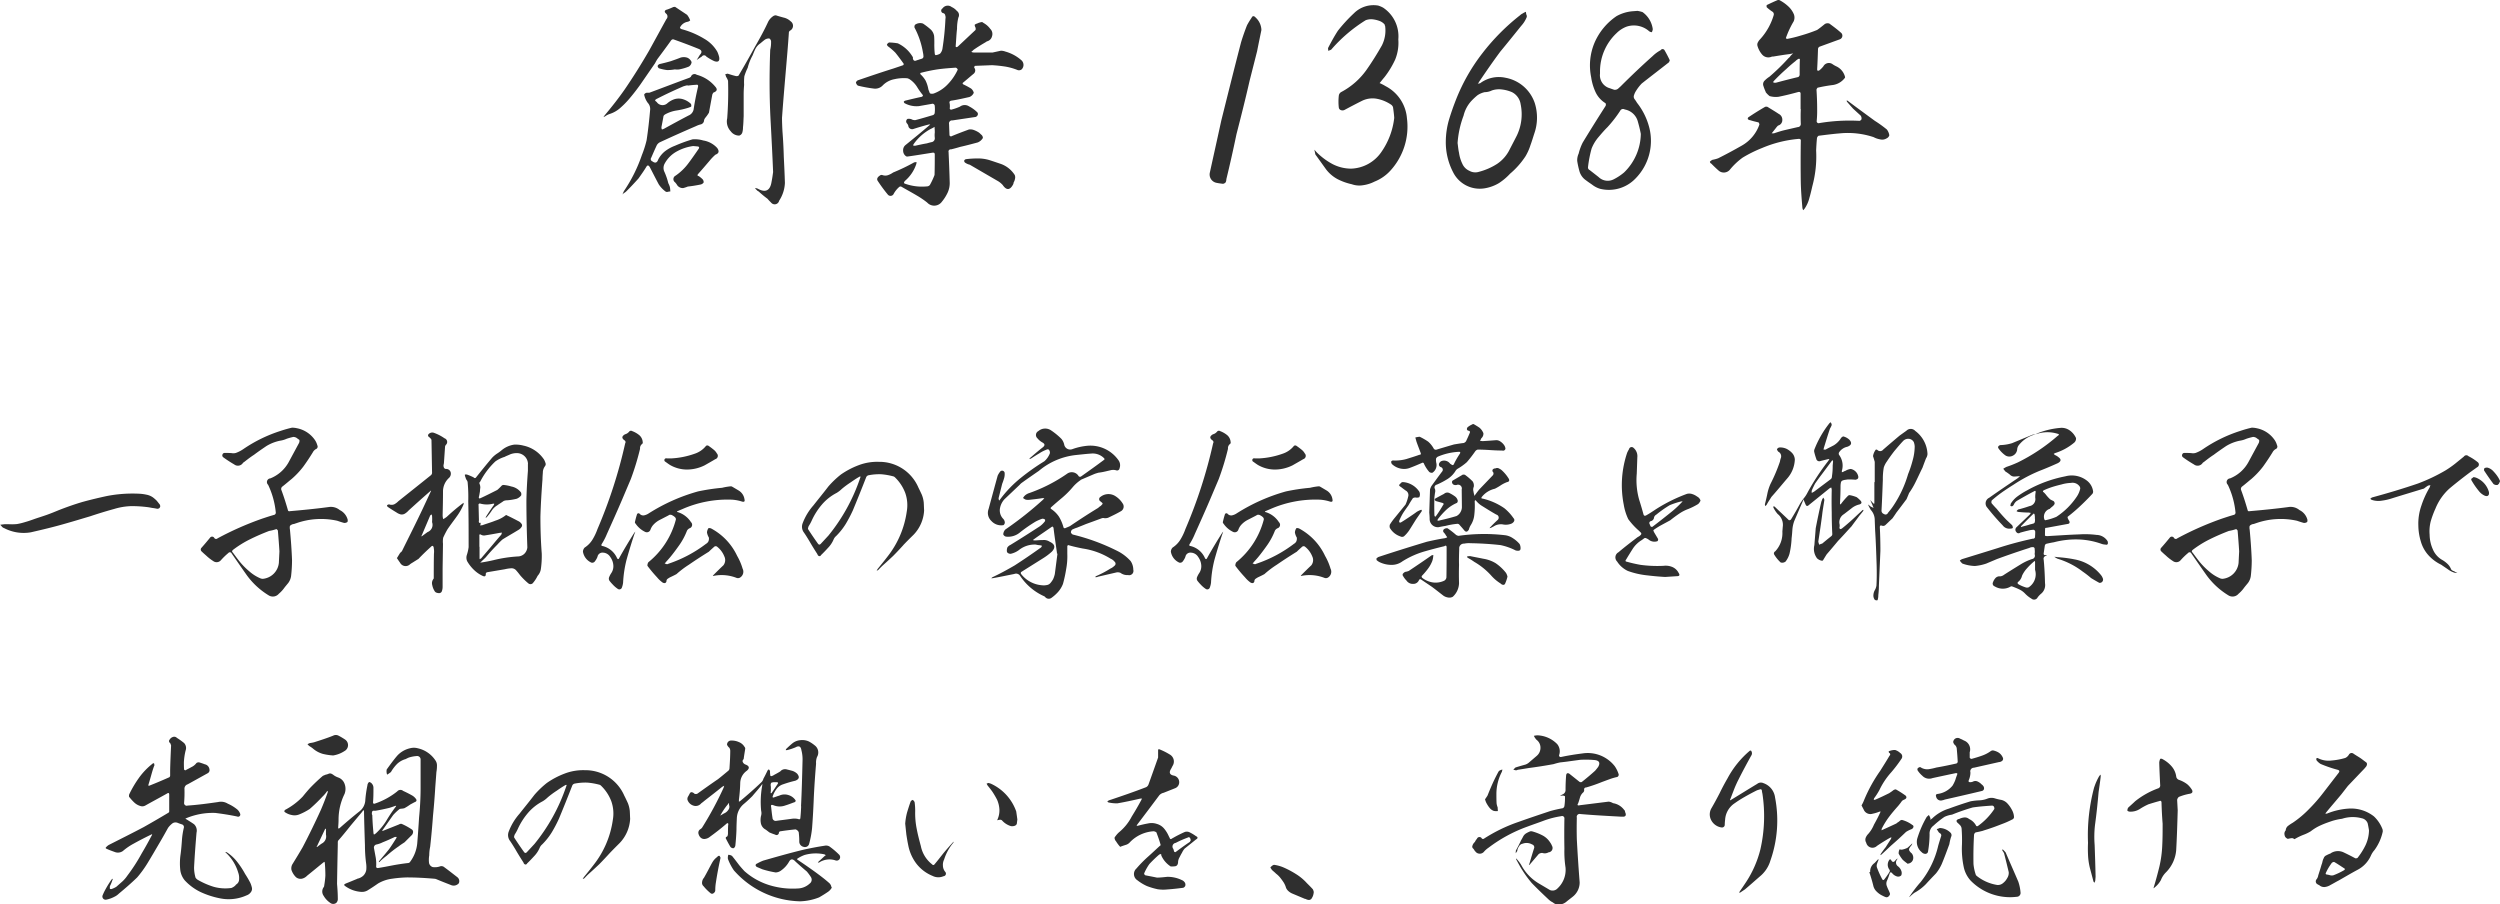
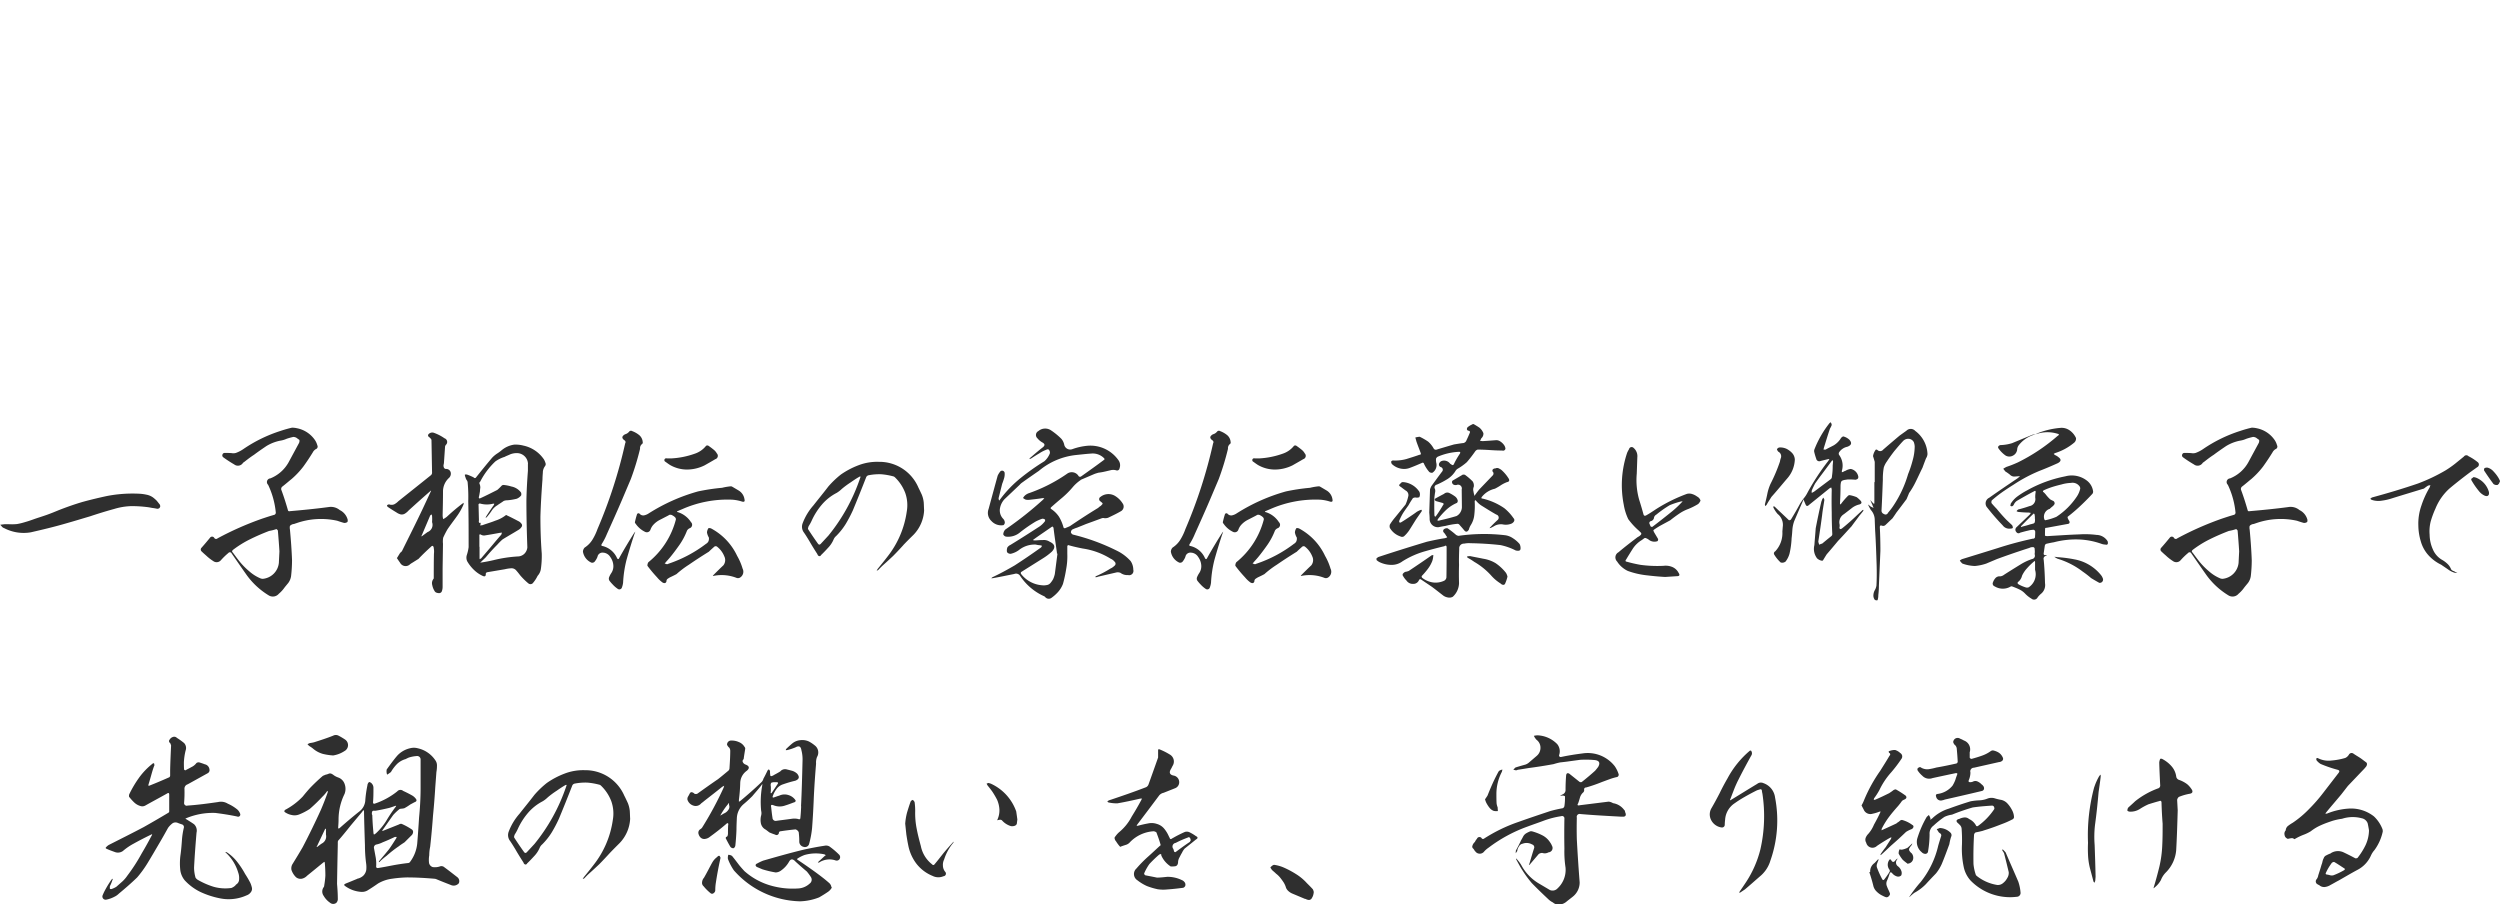
<svg xmlns="http://www.w3.org/2000/svg" height="105.6" viewBox="0 0 291.875 105.6" width="291.875">
  <g fill="#2f2f2f" fill-rule="evenodd" transform="translate(-622.281 -5912.28)">
    <path d="m914.061 5968.7a.694.694 0 0 1 -.2.2.617.617 0 0 1 -.462-.11c-.374-.5-.748-1.03-1.1-1.58a.36.36 0 0 1 .044-.27.6.6 0 0 1 .374-.06 1.426 1.426 0 0 1 .7.46 4.178 4.178 0 0 1 .528.68 2.823 2.823 0 0 1 .22.44 1.466 1.466 0 0 0 -.104.24zm-3.388-1.29c-.815.61-1.607 1.23-2.4 1.89a6.364 6.364 0 0 0 -1.65 2.35 10.976 10.976 0 0 0 -.55 1.48 4.7 4.7 0 0 0 -.132 1.58 4.241 4.241 0 0 0 .374 1.7 2.55 2.55 0 0 0 1.144 1.27 3.223 3.223 0 0 1 .594.46 1.715 1.715 0 0 1 .4.62.722.722 0 0 0 .242.18.472.472 0 0 1 .242.13 1.02 1.02 0 0 0 .242.04.5.5 0 0 1 -.264.05 2.346 2.346 0 0 1 -.726-.33c-.308-.22-.616-.42-.9-.62a4.809 4.809 0 0 1 -1.5-1.12 4.067 4.067 0 0 1 -.88-1.61 6.69 6.69 0 0 1 -.286-1.85 6.357 6.357 0 0 1 .352-2.31 10.561 10.561 0 0 1 .968-2.13l.088-.27-.264.05a4.8 4.8 0 0 0 -.4.28.449.449 0 0 1 -.264.12c-1.188.37-2.377.72-3.587 1.1a6.287 6.287 0 0 1 -1.144.26 2.41 2.41 0 0 1 -1.188-.09.578.578 0 0 1 -.176-.13c.066-.04.132-.11.2-.15 1.8-.49 3.586-1.02 5.369-1.63a20.465 20.465 0 0 0 3.234-1.54 12.073 12.073 0 0 0 1.1-.77c.33-.27.682-.55 1.034-.84a.339.339 0 0 1 .529-.04 5.79 5.79 0 0 1 1.056.68.348.348 0 0 1 -.044.61zm-12.563 34.83-1.716 1.8-.77.99c-.572.69-1.166 1.37-1.738 2.07a.513.513 0 0 0 -.11.18.667.667 0 0 0 .2-.02 8.02 8.02 0 0 1 2.42-.57 4.328 4.328 0 0 1 3.037.9 4.036 4.036 0 0 1 1.012 1.52 1 1 0 0 1 .022.26 5.65 5.65 0 0 1 -.968 2.16 2.476 2.476 0 0 0 -.4.61 3.469 3.469 0 0 1 -1.628 1.72c-.726.39-1.43.81-2.134 1.21-.33.17-.66.37-.968.53a1.589 1.589 0 0 1 -.682.24.846.846 0 0 1 -.638-.22 1.274 1.274 0 0 1 -.286-.16.385.385 0 0 1 0-.55 1.047 1.047 0 0 0 .176-.44c.132-.41.264-.81.374-1.21a2.141 2.141 0 0 0 .11-.35 1.514 1.514 0 0 1 .154-.44.528.528 0 0 1 .308-.33 2.847 2.847 0 0 1 .44-.2.075.075 0 0 0 .066-.04 1.544 1.544 0 0 1 1.54-.09c.462.22.9.44 1.342.68a.515.515 0 0 0 .242-.04 8.065 8.065 0 0 0 .946-1.5 4.258 4.258 0 0 0 .4-1.73c-.044-.27-.088-.53-.154-.82a.928.928 0 0 0 -.7-.59 4.047 4.047 0 0 0 -2.288.06 7.231 7.231 0 0 0 -1.144.25c-.44.15-.88.3-1.32.5a5.509 5.509 0 0 0 -1.189.71 4.7 4.7 0 0 1 -.792.39 6.827 6.827 0 0 0 -1.034.49.246.246 0 0 1 -.11.04.363.363 0 0 0 -.33-.11 2.678 2.678 0 0 0 -.374.07.192.192 0 0 1 -.154-.05.508.508 0 0 1 -.264-.39.562.562 0 0 1 .088-.49.249.249 0 0 0 .044-.06.712.712 0 0 1 .286-.53 4.645 4.645 0 0 1 .528-.35 11.826 11.826 0 0 0 1.914-1.61 18.586 18.586 0 0 0 1.651-1.89l1.782-2.31c.154-.2.132-.31-.11-.38a14.714 14.714 0 0 1 -1.98-.68 1.767 1.767 0 0 1 -.484-.44.373.373 0 0 1 0-.22.178.178 0 0 1 .2 0 2.729 2.729 0 0 0 1.562.26 7.953 7.953 0 0 0 1.606-.3.979.979 0 0 0 .418-.38.358.358 0 0 1 .55-.11c.264.18.528.33.77.49s.462.35.682.5a.258.258 0 0 1 .11.24.5.5 0 0 1 -.088.25 4.549 4.549 0 0 1 -.427.48zm-2.11 11.44c-.4-.26-.792-.53-1.21-.77a.417.417 0 0 0 -.286.13c-.11.16-.22.31-.33.49a5.784 5.784 0 0 0 -.374.72.2.2 0 0 0 .044.11c.132.03.286.05.418.09a.824.824 0 0 0 .44.02 8.133 8.133 0 0 0 1.276-.61.169.169 0 0 0 .066-.11.066.066 0 0 0 -.044-.07zm-4.751-40.35c-.264-.07-.528-.16-.792-.25a8.7 8.7 0 0 0 -4.8.29c-.088.02-.176.07-.286.09a.665.665 0 0 0 -.308.11.258.258 0 0 0 -.154.26 1.2 1.2 0 0 0 .022.29c.11 1.19.2 2.4.242 3.58a16.564 16.564 0 0 1 -.11 1.83 1.743 1.743 0 0 1 -.33.81c-.176.22-.374.44-.55.69a3.847 3.847 0 0 1 -.55.57.913.913 0 0 1 -1.166.2 8.783 8.783 0 0 1 -2.663-2.49c-.572-.81-1.122-1.61-1.672-2.4a.229.229 0 0 0 -.4-.06 7.89 7.89 0 0 0 -.858.83.659.659 0 0 1 -.814.16 5.514 5.514 0 0 1 -.924-.71c-.176-.15-.352-.31-.506-.46a.292.292 0 0 1 -.044-.42c.352-.39.682-.79 1.012-1.19a.293.293 0 0 1 .484 0 .248.248 0 0 0 .4.07 36.34 36.34 0 0 1 5.237-2.31c.462-.15.924-.31 1.408-.44a.306.306 0 0 0 .154-.22 9.646 9.646 0 0 0 -.9-3.28.432.432 0 0 1 .264-.75 4.239 4.239 0 0 0 2.134-1.89l1.166-2.16a.591.591 0 0 0 .088-.44c-.11-.08-.22-.15-.33-.24a.806.806 0 0 0 -.374-.11 7.252 7.252 0 0 0 -.792.22 2.776 2.776 0 0 1 -.748.22 4.89 4.89 0 0 0 -1.628.64c-.484.33-.968.66-1.43 1.01-.375.24-.727.51-1.057.77-.088.07-.154.11-.22.16a.7.7 0 0 1 -1.034.19 13.949 13.949 0 0 1 -1.3-.85.276.276 0 0 1 -.066-.31.263.263 0 0 1 .22-.18c.286 0 .572 0 .836.02a1.072 1.072 0 0 0 .506-.02 3.778 3.778 0 0 0 .858-.44 16.646 16.646 0 0 1 4.357-2.13 13.487 13.487 0 0 1 1.342-.38 2.826 2.826 0 0 1 .594.07 3.316 3.316 0 0 1 2.069 1.36 2.041 2.041 0 0 1 .286.62.317.317 0 0 1 -.176.46.95.95 0 0 0 -.352.38c-.353.57-.705 1.1-1.1 1.65a9.815 9.815 0 0 1 -1.364 1.45c-.352.28-.7.59-1.078.88a.354.354 0 0 0 -.11.44c.286.77.528 1.54.748 2.31a.161.161 0 0 0 .22.13c1.518-.13 3.037-.28 4.533-.48a1.618 1.618 0 0 1 1.3.35 1.744 1.744 0 0 1 .9 1.03.506.506 0 0 1 0 .36.57.57 0 0 1 -.396.11zm-7.723.9a.491.491 0 0 0 -.176-.18 5.408 5.408 0 0 1 -.858.22c-.748.29-1.474.6-2.179.95a12.056 12.056 0 0 0 -2.024 1.25c-.132.11-.154.22-.022.33.286.38.55.75.836 1.1a8.406 8.406 0 0 0 1.1 1.1 4.682 4.682 0 0 0 1.321.82 1.054 1.054 0 0 0 .22.04 2.077 2.077 0 0 0 1.892-1.87c.022-.46.044-.9.066-1.34-.046-.82-.112-1.61-.178-2.42zm-8.822 26.65a3.709 3.709 0 0 1 1.078.83 2.3 2.3 0 0 1 .572 1.21.477.477 0 0 0 .353.42 3.5 3.5 0 0 1 .946.51 2.778 2.778 0 0 1 .55.66c.11.24.022.39-.264.44a6.142 6.142 0 0 0 -1.276.37.578.578 0 0 0 -.2.35c.022.4.044.82.066 1.21-.044 1.54-.088 3.08-.177 4.65a4.151 4.151 0 0 1 -1.188 2.59 2.542 2.542 0 0 0 -.594.9 2.782 2.782 0 0 1 -.748.88l-.088.09a.136.136 0 0 1 0-.13c.242-.79.462-1.61.66-2.42a13.253 13.253 0 0 0 .33-2.46c.044-.84.044-1.68.044-2.53-.066-.84-.11-1.68-.132-2.51-.022-.16-.11-.2-.264-.13-.418.11-.836.24-1.254.37a7.2 7.2 0 0 0 -1.012.55 2 2 0 0 1 -1.166.31.448.448 0 0 1 -.286-.11.643.643 0 0 1 .088-.35c.264-.25.55-.49.814-.75a9.542 9.542 0 0 1 2.662-1.5.348.348 0 0 0 .264-.4c-.044-.88-.088-1.76-.11-2.64a1.612 1.612 0 0 1 .11-.41.279.279 0 0 1 .218 0zm-6.6-25.02a1.476 1.476 0 0 1 -.484-.09 8.83 8.83 0 0 0 -2.75-.51 10.169 10.169 0 0 0 -2.8.33c-.308.05-.594.11-.88.18a.283.283 0 0 0 -.176.22c-.044.28-.088.59-.132.9a.171.171 0 0 0 .22.2.342.342 0 0 1 .154.04.358.358 0 0 1 -.132.05.345.345 0 0 0 -.242.44c.088.9.132 1.82.154 2.75a1.309 1.309 0 0 1 -.484 1.25 2.57 2.57 0 0 0 -.374.4.464.464 0 0 1 -.726.15 3.322 3.322 0 0 1 -.726-.57 2.278 2.278 0 0 0 -.7-.51c-.264-.13-.551-.24-.837-.35a.242.242 0 0 0 -.2.04 1.808 1.808 0 0 1 -1.826-.04.343.343 0 0 1 -.2-.48 1.452 1.452 0 0 1 .308-.51.64.64 0 0 1 .528-.18.851.851 0 0 0 .462-.19c.682-.44 1.364-.86 2.047-1.28a6.485 6.485 0 0 1 1.21-.55.394.394 0 0 0 .33-.48.645.645 0 0 1 0-.29 3.054 3.054 0 0 0 -.022-.4.2.2 0 0 0 -.242-.22.729.729 0 0 0 -.374.09c-1.254.4-2.531.84-3.785 1.3-.418.18-.836.35-1.254.53a5.66 5.66 0 0 1 -1.32.28 4.713 4.713 0 0 1 -1.452-.28 1.575 1.575 0 0 1 -.308-.35.85.85 0 0 1 .352-.2c1.364-.42 2.728-.84 4.07-1.26a41.992 41.992 0 0 1 4.093-1.1.23.23 0 0 0 .264-.28 3.8 3.8 0 0 0 .022-.51.237.237 0 0 0 -.308-.24 2.586 2.586 0 0 0 -.528.09c-.286.06-.594.15-.924.24a.293.293 0 0 1 -.44-.07.389.389 0 0 1 .022-.57l1.54-1.47c.044-.07.088-.13.132-.2a1.238 1.238 0 0 1 -.242-.04c-.4 0-.792-.03-1.21-.07a.683.683 0 0 1 -.22-.09.611.611 0 0 1 .2-.2c.44-.11.88-.24 1.3-.39a.817.817 0 0 0 .682-.97 3.232 3.232 0 0 1 .044-.64c.022-.17-.044-.22-.2-.11-.682.35-1.342.73-1.98 1.1a1.073 1.073 0 0 0 -.375.46.371.371 0 0 1 -.2.18.248.248 0 0 1 -.2-.07.857.857 0 0 0 .044-.22 3 3 0 0 1 .837-.9 9.041 9.041 0 0 1 1.056-.66 15 15 0 0 1 4.488-1.65 2.884 2.884 0 0 1 2.487.48 1.884 1.884 0 0 1 .748 1.24.4.4 0 0 1 -.066.31c-.374.41-.77.81-1.188 1.21a19.615 19.615 0 0 1 -1.717 1.49.431.431 0 0 0 .044.22 1.688 1.688 0 0 0 .154.27c.088.22 0 .33-.242.35l-2.4.44a.285.285 0 0 0 -.176.04c-.022.29-.022.6-.022.88a.667.667 0 0 0 .308.05c1.232-.07 2.464-.16 3.7-.2a10.315 10.315 0 0 1 2 .06 1.561 1.561 0 0 1 1.3.73.566.566 0 0 1 .022.33.207.207 0 0 1 -.262.07zm-8.251-3.06a1.849 1.849 0 0 0 -.044-.49.319.319 0 0 0 -.088-.08c-.506.48-.968.96-1.452 1.45a.3.3 0 0 0 -.044.13.2.2 0 0 0 .132-.04c.33-.09.638-.16.946-.27.11-.02.242-.06.352-.09a.253.253 0 0 0 .2-.26.93.93 0 0 0 -.003-.35zm.022 6v-.88c0-.15-.044-.17-.154-.06a7.389 7.389 0 0 0 -.77.75 3.373 3.373 0 0 0 -.594.88 1.355 1.355 0 0 1 -.374.66c-.2.13-.2.26 0 .37a4.3 4.3 0 0 0 .836.35.552.552 0 0 0 .308-.02 1.822 1.822 0 0 0 .747-2.05zm1.188-5.78a6.666 6.666 0 0 0 1.3-.4 8.351 8.351 0 0 0 2.377-2.35 2.781 2.781 0 0 0 .4-.9.4.4 0 0 0 -.044-.27 1 1 0 0 0 -1.035-.44 4.5 4.5 0 0 0 -1.1.18c-.33.08-.682.17-1.034.28a9.064 9.064 0 0 0 -1.034.4c-.132.09-.132.18 0 .24a2.443 2.443 0 0 1 .308.35 4.653 4.653 0 0 0 .44.47 3.292 3.292 0 0 0 .374.19.33.33 0 0 1 .132.36.993.993 0 0 1 -.242.28 3.571 3.571 0 0 0 -.308.27c0 .02-.022.02-.044.02a.959.959 0 0 0 -.594 1.21.106.106 0 0 0 .044.06.1.1 0 0 0 .059.05zm1.144-7.84c-.044.03-.088.05-.154.09l.132.13a1.565 1.565 0 0 1 .44.27c.33.24.286.48-.088.68-.682.31-1.408.62-2.134.9a17.626 17.626 0 0 0 -3.059 1.63c-.418.26-.858.55-1.276.84a14.516 14.516 0 0 0 -1.254.99.5.5 0 0 0 -.022.31c.2.24.4.46.616.68.352.44.726.86 1.122 1.27.22.2.44.42.66.62a.538.538 0 0 1 .088.33.375.375 0 0 1 -.242.07.956.956 0 0 1 -.946-.38 26.265 26.265 0 0 1 -1.8-2.07.724.724 0 0 1 .22-1.14c1.034-.73 2.09-1.45 3.147-2.16a2.715 2.715 0 0 0 .462-.37l-.551.04a.716.716 0 0 1 -.638-.22 4.782 4.782 0 0 0 -.528-.37c-.066-.09-.154-.2-.242-.31a3.643 3.643 0 0 1 .374-.22 12.826 12.826 0 0 0 1.343-.53 21.533 21.533 0 0 0 4.62-3.08c.22-.13.2-.22 0-.26a3.974 3.974 0 0 0 -2.53.06l.11-.08a9.208 9.208 0 0 1 2.706-.66 1.626 1.626 0 0 1 1.122.28 2.18 2.18 0 0 1 .749.9.617.617 0 0 1 -.2.53 6.5 6.5 0 0 1 -2.248 1.23zm-4.422-.41a.9.9 0 0 1 -.485.7.873.873 0 0 1 -.858 0 3.336 3.336 0 0 1 -.836-.84.2.2 0 0 1 .022-.28.366.366 0 0 1 .286-.11 5 5 0 0 0 1.276-.22c.793-.33 1.585-.66 2.4-.99a2.4 2.4 0 0 1 .374-.05 3.62 3.62 0 0 0 -2.024 1.32.924.924 0 0 0 -.156.47zm-6.2 33.97a1.1 1.1 0 0 1 .66 1.37v.63a.257.257 0 0 0 .22.14c.4-.11.77-.22 1.167-.36a4.02 4.02 0 0 0 1.1-.57.529.529 0 0 1 .22-.06 1.949 1.949 0 0 1 .682.26 1.27 1.27 0 0 1 .462.55.325.325 0 0 1 -.022.37.6.6 0 0 1 -.4.18c-.968.22-1.958.44-2.927.66a.425.425 0 0 0 -.418.55 2.275 2.275 0 0 1 -.2.92c-.044.16 0 .22.176.22a.843.843 0 0 0 .308-.06.6.6 0 0 1 .55-.02 1.462 1.462 0 0 1 .463.33.884.884 0 0 1 .22.22.453.453 0 0 1 .066.33.332.332 0 0 1 -.22.22c-1.453.35-2.9.68-4.357 1.01a1.356 1.356 0 0 1 -.308.09.551.551 0 0 1 -.7-.42c-.066-.2-.022-.31.2-.33a2.706 2.706 0 0 0 1.716-.97 3.95 3.95 0 0 0 .33-.68c.066-.24.154-.46.242-.71l-.132-.08c-.924.19-1.848.39-2.772.59a1.1 1.1 0 0 1 -1.188-.26 3.006 3.006 0 0 1 -.551-.62.272.272 0 0 1 0-.26.579.579 0 0 1 .242-.14h.066a1.41 1.41 0 0 0 .925.25 7.141 7.141 0 0 0 .946-.2c.77-.13 1.518-.29 2.288-.46a.241.241 0 0 0 .2-.29c-.022-.51-.066-.99-.11-1.5a.748.748 0 0 0 -.154-.33.618.618 0 0 1 -.2-.24.31.31 0 0 1 -.022-.31.516.516 0 0 1 .77-.24 3.176 3.176 0 0 1 .457.22zm-4.839-31.88c-.286.57-.55 1.16-.836 1.73a9.289 9.289 0 0 1 -.748 1.26c-.088.24-.2.48-.286.7-.4.53-.792 1.06-1.188 1.57-.154.24-.308.46-.462.68-.286.26-.55.53-.836.79a.391.391 0 0 1 -.374.07c-.176-.07-.264-.03-.264.17.044.9.066 1.83.066 2.77l-.176 4.07a8.772 8.772 0 0 1 -.067 1.08 1.889 1.889 0 0 1 -.088.6.361.361 0 0 1 -.33-.05.824.824 0 0 1 -.154-.57 1.294 1.294 0 0 1 .176-.57 1.565 1.565 0 0 0 .176-.51c.044-.79.044-1.6.022-2.42-.044-1.34-.088-2.7-.176-4.05l-.044-1.16a1.736 1.736 0 0 0 -.462-1.21c-.088-.16-.176-.31-.264-.49l-.044-.15a.416.416 0 0 0 .154.11.081.081 0 0 0 .066.09 1.579 1.579 0 0 0 .418.2 2.013 2.013 0 0 1 -.154-.38c-.088-.17-.154-.35-.242-.55a5.283 5.283 0 0 0 .374.42.151.151 0 0 1 .088.09.357.357 0 0 1 .022-.16v-2.42h.044v-2.37c-.066-.22-.132-.47-.2-.66a1.6 1.6 0 0 1 .33-.77.255.255 0 0 1 .176.04.45.45 0 0 0 .683-.04c.638-.55 1.276-1.1 1.936-1.65l.77-.55a.707.707 0 0 1 1.034.02 3.536 3.536 0 0 1 1.43 2.7 1.061 1.061 0 0 1 -.176.51c-.135.35-.267.7-.399 1.06zm-1.012-2.93a.737.737 0 0 0 -.594-.42.826.826 0 0 0 -.682.27c-.352.37-.682.77-1.012 1.16-.308.4-.594.79-.88 1.23a2.468 2.468 0 0 0 -.352.69 7.378 7.378 0 0 0 -.11 1.4c-.044 1.19-.088 2.4-.154 3.59a.407.407 0 0 0 .286.44.3.3 0 0 0 .462-.13c.2-.24.4-.48.594-.77a13.419 13.419 0 0 0 1.76-3.76 12.448 12.448 0 0 0 .528-1.59 6.112 6.112 0 0 0 .242-1.65 1.7 1.7 0 0 0 -.093-.46zm-2.84 36.57a.191.191 0 0 0 -.066-.33.394.394 0 0 1 -.044-.17 1.76 1.76 0 0 1 .748-.16 1.48 1.48 0 0 1 .594.35.471.471 0 0 1 .132.71 15.618 15.618 0 0 1 -1.188 1.56 8.577 8.577 0 0 0 -1.364 2.05 7.894 7.894 0 0 1 -.638.99c0 .06-.022.13-.022.17.066 0 .11-.02.154-.02.572-.24 1.122-.51 1.65-.77.154-.11.308-.2.462-.33a.552.552 0 0 1 .308-.11 11.381 11.381 0 0 1 1.144.73c.154.17.11.33-.11.44a1.471 1.471 0 0 0 -.308.17q-.231.33-.462.6c-.374.42-.726.83-1.056 1.27a9.293 9.293 0 0 0 -.858 1.39c0 .07-.022.13-.022.18a1.049 1.049 0 0 1 .154-.07c.528-.24 1.056-.48 1.584-.73l.088-.08a2 2 0 0 0 .286-.2.378.378 0 0 1 .286-.13 3.516 3.516 0 0 1 1.21.59.2.2 0 0 1 .11.26.381.381 0 0 1 -.2.22 3.282 3.282 0 0 0 -.66.33c-.55.53-1.122 1.06-1.738 1.59-.4.37-.792.75-1.188 1.1a.072.072 0 0 1 -.044.02v-.11c.2-.29.4-.57.616-.84.2-.33.4-.63.594-.94a1.771 1.771 0 0 0 .066-.18.436.436 0 0 0 -.22.07c-.484.28-.99.59-1.474.92a.748.748 0 0 1 -1.254-.37.664.664 0 0 1 -.066-.57 1.379 1.379 0 0 1 .308-.47 3.766 3.766 0 0 0 .66-1.07c.264-.47.506-.93.726-1.41a.357.357 0 0 0 .044-.13c-.044 0-.088.02-.132.02a4.206 4.206 0 0 1 -.792.24.846.846 0 0 1 -1.056-.51c-.088-.15-.154-.3-.242-.46a4.053 4.053 0 0 0 .308-.64 17.624 17.624 0 0 1 1.87-3.39c.371-.59.745-1.18 1.097-1.78zm-4.421-26.8c-.528.57-1.056 1.17-1.606 1.74q-.66.8-1.32 1.56c-.154.24-.286.46-.418.68a.18.18 0 0 1 -.11.07 1.087 1.087 0 0 1 -.6-.29 1.821 1.821 0 0 1 -.308-1.54c.044-.64.11-1.3.154-1.96.2-1.03.418-2.09.661-3.12a2.088 2.088 0 0 0 .088-.24 2.543 2.543 0 0 1 .132-.22.728.728 0 0 1 .132.26c-.088.6-.2 1.19-.264 1.78-.132 1.02-.286 2.05-.441 3.06v.05a1.667 1.667 0 0 0 .11.35.97.97 0 0 1 .331-.13c.352-.29.7-.58 1.056-.86a.318.318 0 0 0 .132-.24c-.044-.86-.066-1.7-.066-2.53-.022-.88-.022-1.76 0-2.67l-.044-.24a.355.355 0 0 0 -.22.09c-.814.66-1.607 1.3-2.4 1.94-.176.17-.308.15-.4-.09l-.264-.62a3.316 3.316 0 0 0 .506-.75 26.835 26.835 0 0 1 2.421-3.69l.132-.22a1.205 1.205 0 0 0 -.264.04c-.264.07-.55.13-.792.2a.361.361 0 0 1 -.485-.27 7.42 7.42 0 0 1 -.22-.74.562.562 0 0 1 0-.33 11.83 11.83 0 0 1 1.717-3.02.678.678 0 0 1 .176-.17.471.471 0 0 1 .132.33 2.429 2.429 0 0 1 -.2.41c-.264.77-.484 1.52-.726 2.29 0 .05-.022.11-.022.16h.242c.308-.18.638-.33.968-.51a2.505 2.505 0 0 0 .77-.75.618.618 0 0 1 .308-.28 1.6 1.6 0 0 1 .726.39c.33.38.242.64-.242.82a1.522 1.522 0 0 0 -.946.63.31.31 0 0 0 -.022.31 2.092 2.092 0 0 1 .33 1.87v.16a.583.583 0 0 0 .176-.05.867.867 0 0 1 .242-.11 1.565 1.565 0 0 1 .616-.22 1.11 1.11 0 0 1 .88.86c.044.24-.066.35-.33.4a6.612 6.612 0 0 0 -.792-.03 1.152 1.152 0 0 0 -.308.03 1.414 1.414 0 0 0 -.374.08.318.318 0 0 0 -.22.25 2.374 2.374 0 0 0 -.044.37q0 1.02-.066 2.07l.044.13.088-.09a8.275 8.275 0 0 1 .792-.92.271.271 0 0 1 .22-.09 3.776 3.776 0 0 1 .814.24 3.516 3.516 0 0 1 .462.42c.154.2.11.33-.132.42a2.276 2.276 0 0 0 -.968.48l-.858.66a1.1 1.1 0 0 0 -.528 1.08 1 1 0 0 1 0 .51 1.105 1.105 0 0 0 .066.15.456.456 0 0 0 .22-.06c.638-.51 1.232-1.04 1.826-1.61l.594-.55a.114.114 0 0 1 .088-.02v.11c-.132.17-.286.37-.462.57-.301.42-.609.81-.895 1.21zm-2.222-7.7a.87.87 0 0 0 -.11.09l-1.144 1.54c-.286.37-.551.74-.815 1.12-.132.26-.264.53-.374.79a.644.644 0 0 0 0 .29c.088-.05.154-.09.242-.13l2-1.5a.419.419 0 0 0 .11-.31 7.634 7.634 0 0 0 .088-1.25l.044-.47zm-4.511 7.17a3.8 3.8 0 0 0 -.2.97c-.022.31-.044.64-.088.97a9.866 9.866 0 0 1 -.242 1.8 2.668 2.668 0 0 1 -.462.93.629.629 0 0 1 -.572.11 4.067 4.067 0 0 1 -.77-.95.274.274 0 0 1 .132-.35 3.108 3.108 0 0 0 .836-2.31l.044-.55a1.61 1.61 0 0 0 -.594-1.5 3.441 3.441 0 0 1 -.506-.77.271.271 0 0 1 .022-.13.335.335 0 0 1 .132.04c.55.53 1.1 1.04 1.672 1.59a.436.436 0 0 0 .22-.07c.374-.61.748-1.25 1.078-1.87.132-.2.242-.37.374-.55a.454.454 0 0 1 -.022.18c-.355.81-.707 1.65-1.059 2.46zm-2.64-2.88c-.176.29-.374.57-.55.9a.717.717 0 0 1 -.176.18l-.044-.2c.11-.42.2-.81.286-1.23a5.428 5.428 0 0 1 .374-1.17 19.4 19.4 0 0 0 1.1-2.6 2.256 2.256 0 0 1 .088-.37.6.6 0 0 0 -.286-.79.832.832 0 0 1 -.154-.27.385.385 0 0 1 .308-.22 1.765 1.765 0 0 1 .814.16 2.342 2.342 0 0 1 .66.5 1.215 1.215 0 0 1 .308.75 3.555 3.555 0 0 1 -.924 2.25c-.599.7-1.193 1.43-1.804 2.11zm-.153 42.56a3.8 3.8 0 0 1 -1.232 1.78c-.572.5-1.144 1.01-1.716 1.49l-.572.38-.066.04a.507.507 0 0 1 .022-.17c.22-.31.44-.64.66-.97a12.425 12.425 0 0 0 1.76-3.94 17.512 17.512 0 0 0 .242-6.51 3.469 3.469 0 0 1 -.066-.36.155.155 0 0 0 -.22-.15c-.132.04-.242.07-.352.11-.484.24-.99.51-1.474.79a13.484 13.484 0 0 0 -1.144.73 2.482 2.482 0 0 0 -1.1 1.91 5.514 5.514 0 0 0 -.044.62.322.322 0 0 1 -.352.29 1.613 1.613 0 0 1 -1.21-.82 1.427 1.427 0 0 1 .022-1.45c.33-.57.638-1.14.946-1.74q.429-.885.925-1.74a11.012 11.012 0 0 1 2.618-3.23h.11a.489.489 0 0 1 .022.61c-.506.91-.99 1.81-1.452 2.73a12.779 12.779 0 0 0 -.616 1.39c-.132.33-.242.64-.374.97a.182.182 0 0 0 -.022.11.536.536 0 0 0 .11-.05c1.012-.61 2.024-1.25 3.058-1.87a.688.688 0 0 1 .726-.09 2.038 2.038 0 0 1 1.364 1.68 14.1 14.1 0 0 1 -.578 7.46zm-8.447-41.7a7.729 7.729 0 0 1 -1.1.55 4.772 4.772 0 0 0 -1.1.57c-.352.24-.682.48-1.012.75-.4.22-.814.44-1.254.68-.242.15-.506.31-.726.48.022.07.044.14.066.2.154.27.33.55.484.82a.269.269 0 0 1 -.066.26 1.047 1.047 0 0 1 -.99-.15 1.153 1.153 0 0 0 -.308-.18.235.235 0 0 0 -.286.02c-.088.07-.176.13-.242.18a3.235 3.235 0 0 0 -1.056 1.01c-.264.42-.528.84-.77 1.25-.132.16-.088.25.066.27a15.89 15.89 0 0 0 1.628.37 14.663 14.663 0 0 0 2.662.11 2.024 2.024 0 0 1 1.012.13 1.46 1.46 0 0 1 .748.69q.264.39-.2.39l-1.364.09c-.748-.04-1.474-.11-2.222-.2a9.422 9.422 0 0 1 -2.134-.5 2.973 2.973 0 0 1 -1.255-1.1.678.678 0 0 1 .154-1.08c.727-.62 1.475-1.19 2.223-1.76a1.7 1.7 0 0 0 .154-.09.7.7 0 0 0 .22-.18.172.172 0 0 0 .022-.26c-.088-.09-.154-.15-.22-.22a8.306 8.306 0 0 1 -1.254-1.36 6.362 6.362 0 0 1 -.529-1.7 11.8 11.8 0 0 1 .4-6.05 3.848 3.848 0 0 1 .22-.42.311.311 0 0 1 .528-.15 1.262 1.262 0 0 1 .44 1.1c-.022.64-.044 1.27-.066 1.91a8.421 8.421 0 0 0 .286 3.06c.176.55.352 1.15.506 1.72.066.15.154.17.308.09.4-.22.792-.49 1.188-.75a18.668 18.668 0 0 1 3.565-1.76 1.083 1.083 0 0 1 .616.02 1.907 1.907 0 0 1 .572.29.8.8 0 0 1 .4.46.58.58 0 0 1 -.11.22.641.641 0 0 1 -.204.22zm-1.937-.33a9.075 9.075 0 0 0 -1.342.44 12.793 12.793 0 0 0 -1.562 1.1.56.56 0 0 0 -.264.31.494.494 0 0 1 -.4.46.227.227 0 0 0 -.11.35 1.2 1.2 0 0 0 .132.29.6.6 0 0 0 .176.02c.792-.6 1.562-1.21 2.332-1.83a11.794 11.794 0 0 0 1.056-.99c.044-.04.088-.09.154-.15h-.176zm-7.457 32.17a6.122 6.122 0 0 0 -.9.26c-.308.11-.594.22-.9.33a17.88 17.88 0 0 1 -1.849.64.218.218 0 0 0 -.22.29.432.432 0 0 1 -.088.26 1.276 1.276 0 0 0 -.4.6c-.066.24-.132.46-.22.7-.132.2-.066.29.2.22l3.367-.42a1.325 1.325 0 0 1 .506.18 1.99 1.99 0 0 1 1.3.79.229.229 0 0 1 .088.13 1.458 1.458 0 0 0 .088.29.357.357 0 0 1 -.022.26.324.324 0 0 1 -.22.11h-.242c-1.606-.09-3.212-.17-4.8-.31a.338.338 0 0 0 -.418.42c-.022.84-.022 1.7 0 2.53.088 1.67.2 3.35.33 5.02a2.107 2.107 0 0 1 -.77 1.65c-.242.2-.506.39-.748.59a1.4 1.4 0 0 1 -.792.35.977.977 0 0 1 -.814-.24 2.051 2.051 0 0 1 -.506-.35c-.66-.62-1.32-1.25-1.958-1.91a12.909 12.909 0 0 1 -1.1-1.5c-.242-.37-.462-.79-.682-1.19a1.524 1.524 0 0 1 -.066-.17.216.216 0 0 1 .154.13 3.787 3.787 0 0 1 .484.66 5.5 5.5 0 0 0 2.025 2.11l1.3.77a.786.786 0 0 0 .9-.2 2.939 2.939 0 0 0 .924-2.42 12.424 12.424 0 0 1 -.132-2.2c-.022-1.16-.022-2.35 0-3.5a.274.274 0 0 0 -.374-.3 10.252 10.252 0 0 0 -2.024.52c-.66.25-1.32.47-1.959.71a17.063 17.063 0 0 0 -4.488 2.44 2.779 2.779 0 0 0 -.528.46.642.642 0 0 1 -1.056-.06h-.022a1.881 1.881 0 0 0 -.176-.27.3.3 0 0 1 -.132-.26.925.925 0 0 1 .308-.53 1.373 1.373 0 0 1 .242-.37.31.31 0 0 1 .572-.03.2.2 0 0 0 .22.03 18.455 18.455 0 0 1 4.026-1.96c1.232-.44 2.487-.86 3.741-1.28q.726-.2 1.452-.33a.338.338 0 0 0 .2-.26 6.494 6.494 0 0 0 .066-1.13.351.351 0 0 0 -.242-.08 1.126 1.126 0 0 0 -.352.04 1.8 1.8 0 0 1 .308-.18.544.544 0 0 0 .352-.55q0-.825.066-1.65c.022-.26.154-.35.374-.22l1.166.93a.28.28 0 0 0 .286.04c.528-.42 1.057-.86 1.563-1.32.11-.13.22-.26.352-.44.286-.5.11-.77-.484-.81a11.074 11.074 0 0 0 -1.629-.02l-1.254.17c-.33.05-.682.09-1.056.13a6.358 6.358 0 0 0 -.77.2c-.968.18-1.936.33-2.927.46-.418.07-.836.14-1.254.2-.066.02-.132.05-.2.07-.11-.02-.2-.05-.33-.07a3.086 3.086 0 0 1 .242-.26c.4-.13.792-.24 1.188-.35a1.346 1.346 0 0 0 .33-.18l.947-.81a1.229 1.229 0 0 0 .462-.97 1.14 1.14 0 0 0 -.462-.93 1.7 1.7 0 0 1 -.308-.46 1.831 1.831 0 0 1 .462-.06 3.405 3.405 0 0 1 2.266 1.03 1.338 1.338 0 0 1 .242 1.21.2.2 0 0 0 .022.24.216.216 0 0 0 .176.05c.836-.18 1.672-.31 2.53-.42a4 4 0 0 1 3.741 1.49 3.549 3.549 0 0 1 .462.95.3.3 0 0 1 -.162.31zm-11.88-26.45a7.043 7.043 0 0 0 -1.76-.62c-1.166-.13-2.311-.2-3.5-.22a2.7 2.7 0 0 0 -.748.05.536.536 0 0 0 -.572.59c-.022.64-.044 1.28-.022 1.89-.022.71-.022 1.43 0 2.14a2.229 2.229 0 0 1 -.726 1.58.81.81 0 0 1 -.55.09 1.326 1.326 0 0 1 -.528-.2c-.462-.35-.924-.73-1.408-1.08l-1.277-.86a.232.232 0 0 0 -.176.07.7.7 0 0 1 -.7.48.88.88 0 0 1 -.77-.39 2.476 2.476 0 0 1 -.4-.53.229.229 0 0 1 -.022-.26.777.777 0 0 1 .264-.22 2.152 2.152 0 0 0 .418-.11c.9-.6 1.8-1.21 2.685-1.83a1.523 1.523 0 0 0 .2-.04.4.4 0 0 0 -.022.15 2.438 2.438 0 0 1 -.11.55 3.9 3.9 0 0 1 -.551.97 8.492 8.492 0 0 1 -.682.79.212.212 0 0 0 .066.22 2.685 2.685 0 0 0 1.233.53 2.358 2.358 0 0 0 1.32-.2.509.509 0 0 0 .264-.4c.022-1.16.022-2.35.022-3.54q-.033-.255-.264-.09c-.77.18-1.518.38-2.289.6a9.908 9.908 0 0 0 -1.276.46 10.121 10.121 0 0 0 -1.32.7 2.087 2.087 0 0 1 -1.276.42 3.223 3.223 0 0 1 -1.32-.28 1.5 1.5 0 0 1 -.44-.29v-.2c.088-.06.154-.11.22-.15 1.87-.62 3.762-1.21 5.654-1.78.705-.16 1.409-.31 2.135-.42l.242-.09a.525.525 0 0 0 -.132-.2 1.483 1.483 0 0 0 -.242-.35.259.259 0 0 1 .022-.42.532.532 0 0 1 .4-.09 10.352 10.352 0 0 1 .99.77.719.719 0 0 0 .286.11 20.967 20.967 0 0 1 5.369-.08 2.075 2.075 0 0 1 .968.35 3.55 3.55 0 0 1 .792.68 1.06 1.06 0 0 1 .11.57.237.237 0 0 1 -.22.22 1 1 0 0 1 -.362-.04zm-.55-3.1a1.766 1.766 0 0 1 -.968.06 1.548 1.548 0 0 0 -.946.18c-.132.09-.286.15-.44.24-.066 0-.11.02-.154.02a.252.252 0 0 0 .088-.09c.264-.28.55-.57.858-.85a.364.364 0 0 0 -.132-.64c-.594-.33-1.189-.71-1.783-1.08a2.7 2.7 0 0 1 -.594-.55.282.282 0 0 1 -.11-.07l-.044.14a9.513 9.513 0 0 1 -.044 1.58 2.742 2.742 0 0 1 -.44 1.25 1.937 1.937 0 0 0 -.2.49c-.176.28-.352.31-.55.06-.176-.22-.352-.41-.528-.61a.3.3 0 0 0 -.308-.13 8.526 8.526 0 0 0 -1.342.24c-.264.04-.528.09-.814.15a.958.958 0 0 1 -1.034-.94c0-.27-.022-.53-.044-.77l.088-2.69a1.71 1.71 0 0 1 .176-.42c.418-.57.814-1.12 1.232-1.67a.322.322 0 0 0 -.154-.53.318.318 0 0 1 -.2-.39.53.53 0 0 1 .286-.31.87.87 0 0 1 1.012.31 2.238 2.238 0 0 1 .2.13.151.151 0 0 0 .2-.02c.044-.09.088-.16.11-.22a9.879 9.879 0 0 1 .638-1.08c.066-.16.022-.2-.132-.2a7.108 7.108 0 0 0 -2.464.57.5.5 0 0 0 -.2.22 1.649 1.649 0 0 0 .044.57 1.071 1.071 0 0 1 -.462 1.08.461.461 0 0 1 -.374-.09 3.946 3.946 0 0 1 -.6-.92c-.044-.15-.132-.2-.264-.13-.462.2-.9.39-1.386.57a1.864 1.864 0 0 1 -.7.13 2.093 2.093 0 0 1 -1.408-.57.457.457 0 0 1 -.088-.29.256.256 0 0 1 .22-.13 4.834 4.834 0 0 0 1.562-.17c.506-.16 1.012-.31 1.5-.49.176 0 .22-.09.154-.24-.154-.42-.33-.86-.484-1.3l-.132-.48a2.986 2.986 0 0 1 .506-.09 7.247 7.247 0 0 1 .991.57 2.917 2.917 0 0 1 .638.79.286.286 0 0 0 .352.14c.66-.2 1.342-.4 2.024-.6.374-.06.77-.13 1.144-.17a.636.636 0 0 0 .264-.2c.154-.33.308-.66.44-.99a.164.164 0 0 0 -.11-.24.224.224 0 0 1 -.22-.14.3.3 0 0 1 .11-.3 2.335 2.335 0 0 1 .484-.29.211.211 0 0 1 .2-.04c.22.13.44.26.66.41a1.622 1.622 0 0 1 .462.64.693.693 0 0 1 -.242.6 1.939 1.939 0 0 1 -.154.3c.11 0 .22.03.33.03.528-.03 1.057-.07 1.563-.11a.825.825 0 0 1 .506.17 1.5 1.5 0 0 1 .374.35.915.915 0 0 1 .2.47.279.279 0 0 1 -.374.22c-.55 0-1.1-.03-1.65-.07-.4-.02-.793-.04-1.211-.04a.543.543 0 0 0 -.286.19 14.736 14.736 0 0 1 -.99 1.28 6.642 6.642 0 0 1 -1.144.81l-.132.14a2.955 2.955 0 0 1 -.968 1.01 9.11 9.11 0 0 1 -1.254.66.334.334 0 0 0 -.22.51.818.818 0 0 1 0 .46c-.022.17-.044.35-.066.5-.022.71-.022 1.41 0 2.12a1.105 1.105 0 0 0 .066.15.154.154 0 0 0 .132-.09 13.411 13.411 0 0 0 .792-1.23c.132-.15.11-.24-.066-.29-.22-.06-.462-.13-.682-.19a.3.3 0 0 1 -.2-.16.192.192 0 0 1 .088-.17c.33-.18.66-.36.99-.53a.563.563 0 0 1 .682-.07 4 4 0 0 1 .55.33.851.851 0 0 1 .374.53.362.362 0 0 1 -.088.26 4.263 4.263 0 0 0 -1.21.77 9.086 9.086 0 0 0 -.968 1.06.482.482 0 0 0 -.11.22.305.305 0 0 0 .264 0c.66-.15 1.3-.31 1.958-.51a1.1 1.1 0 0 0 .462-.44 1.187 1.187 0 0 0 .176-.59l-.022-2.07a.442.442 0 0 0 -.594-.53.5.5 0 0 1 -.242 0 .349.349 0 0 1 -.286-.26.23.23 0 0 1 .132-.29l1.122-.66a.9.9 0 0 1 .242.02 7.149 7.149 0 0 1 .9.77.857.857 0 0 1 .132.64.767.767 0 0 0 -.044.49 3.773 3.773 0 0 0 .11.48.169.169 0 0 0 .022.09.53.53 0 0 1 .066-.11c.154-.22.308-.42.484-.64l1.563-1.63a.323.323 0 0 0 .066-.39.246.246 0 0 1 -.066-.29.367.367 0 0 1 .33-.15.432.432 0 0 1 .44.02 1.3 1.3 0 0 1 .374.26 4.422 4.422 0 0 1 .748.93c.11.22.022.35-.22.39a3.987 3.987 0 0 0 -.66.33 6.789 6.789 0 0 1 -.748.44 2.718 2.718 0 0 0 -1.519.95c-.088.13-.066.2.088.2a7.44 7.44 0 0 1 2.531 1.12 5.457 5.457 0 0 1 1.078 1.17.3.3 0 0 1 .044.39.652.652 0 0 1 -.358.27zm-12.3-2.25a4.564 4.564 0 0 0 .308-.92.6.6 0 0 0 -.308-.73c-.176-.13-.352-.26-.528-.4a.759.759 0 0 1 -.176-.13.152.152 0 0 1 -.044-.11 2.567 2.567 0 0 1 .33-.33h.2a2.492 2.492 0 0 1 1.738.99.59.59 0 0 1 .154.33.738.738 0 0 1 -.066.44.8.8 0 0 1 -.462.03.669.669 0 0 0 -.286.08c-.176.27-.352.53-.506.82-.22.31-.44.61-.638.92a6.294 6.294 0 0 0 -.462.93c0 .19.088.24.264.13.33-.2.66-.42.99-.64.264-.18.55-.37.814-.57a3.226 3.226 0 0 1 .462-.22h.11v.15l-.66.95c-.264.42-.528.86-.814 1.3a3.755 3.755 0 0 1 -.594.68.4.4 0 0 1 -.418.02 2.233 2.233 0 0 1 -1.232-.99.619.619 0 0 1 0-.4 6.663 6.663 0 0 1 .572-.79zm-8.82-.35a4.95 4.95 0 0 0 -1.122-.22 13.064 13.064 0 0 0 -5.853 1.1c-.2.09-.374.15-.55.24a.059.059 0 0 0 -.066.07.118.118 0 0 0 .088.04 2.829 2.829 0 0 1 1.54 1.17.425.425 0 0 1 -.176.72.706.706 0 0 0 -.286.27 7.84 7.84 0 0 1 -.858 1.63c-.352.5-.726 1.01-1.122 1.49-.154.18-.33.38-.506.57a.386.386 0 0 1 -.132.14l.22.08a.266.266 0 0 0 .22-.04 15.206 15.206 0 0 0 4.4-2.33.661.661 0 0 0 .286-.31.848.848 0 0 0 .044-.42 1.68 1.68 0 0 1 -.22-.59.95.95 0 0 1 .176-.51.549.549 0 0 1 .33.05 6.991 6.991 0 0 1 3.014 3.19 6.829 6.829 0 0 1 .638 1.49.8.8 0 0 1 -.33 1.06.487.487 0 0 1 -.374.02 4.765 4.765 0 0 0 -2.662-.24 1.037 1.037 0 0 1 -.11.02.53.53 0 0 1 .066-.11c.4-.4.77-.77 1.166-1.14a.988.988 0 0 0 .11-1.04 2.7 2.7 0 0 0 -.88-1.16.289.289 0 0 0 -.286.02c-.22.2-.44.39-.638.59-.793.49-1.563.99-2.333 1.52a11.269 11.269 0 0 0 -1.452 1.1c-.242.13-.506.26-.748.37a3.245 3.245 0 0 0 -.286.18.33.33 0 0 0 -.132.29c-.066.22-.22.26-.44.15a3.383 3.383 0 0 1 -.66-.62 15.477 15.477 0 0 1 -1.122-1.34.677.677 0 0 1 .11-.42 9.45 9.45 0 0 0 3.212-4.99.342.342 0 0 0 -.132-.29 1.01 1.01 0 0 0 -.242-.17.445.445 0 0 0 -.308-.09.229.229 0 0 0 -.176.07l-.968.5a2.653 2.653 0 0 0 -.858.66 1.7 1.7 0 0 0 -.286.51.445.445 0 0 1 -.616.26 2.8 2.8 0 0 1 -1.123-.97.207.207 0 0 1 -.066-.22c.066-.28.132-.55.22-.81a.188.188 0 0 1 .33-.11.55.55 0 0 0 .507.18 1.521 1.521 0 0 0 .528-.22 21.411 21.411 0 0 1 5.786-2.58 23.817 23.817 0 0 1 2.8-.42 6.834 6.834 0 0 1 .99-.17.409.409 0 0 1 .154.02c.264.15.528.31.814.48a1.428 1.428 0 0 1 .66 1.02c.054.24-.031.33-.295.26zm-4.334-4.25a4.67 4.67 0 0 1 -2.047.51 3.965 3.965 0 0 1 -2.024-.53c-.176-.11-.352-.24-.528-.37a.214.214 0 0 1 .154-.4h.506a9.641 9.641 0 0 0 2.75-.55 2.81 2.81 0 0 0 1.321-.92.288.288 0 0 1 .242-.03 8.286 8.286 0 0 1 .682.51 1.375 1.375 0 0 1 .33.4.407.407 0 0 1 -.176.68c-.401.24-.797.46-1.215.7zm-7.57-1.93a30.41 30.41 0 0 1 -1.078 3.54l-1.034 2.44c-.572 1.34-1.166 2.66-1.76 3.98a7.35 7.35 0 0 1 -.616 1.19c-.066.13-.022.22.11.22a2.462 2.462 0 0 1 1.694 1.43c.088.13.176.13.242-.02.55-.99 1.144-1.98 1.76-2.95a.4.4 0 0 0 .11-.15.453.453 0 0 1 -.066.22c-.352 1.03-.66 2.07-.946 3.08a13.651 13.651 0 0 0 -.4 2.66 2.256 2.256 0 0 1 -.132.55.314.314 0 0 1 -.462.2 3.235 3.235 0 0 1 -.638-.55 4.291 4.291 0 0 1 -.33-.38.443.443 0 0 1 -.066-.46 2.368 2.368 0 0 1 .242-.46 1.434 1.434 0 0 0 .242-.97 1.87 1.87 0 0 0 -.352-.92 1.043 1.043 0 0 0 -.858-.51.59.59 0 0 0 -.638.49 2.053 2.053 0 0 1 -.352.59.4.4 0 0 1 -.352.09 1.691 1.691 0 0 1 -.991-1.28.719.719 0 0 1 .2-.48 2.922 2.922 0 0 0 .924-.95 6.481 6.481 0 0 0 .572-1.21 56.541 56.541 0 0 0 3.234-10.01.252.252 0 0 0 -.11-.37c-.308-.25-.286-.44.044-.66l.264-.11a1.087 1.087 0 0 0 .286-.25.267.267 0 0 1 .33-.04 2.933 2.933 0 0 1 .814.46 1.155 1.155 0 0 1 .418.82.207.207 0 0 1 -.066.22.613.613 0 0 0 -.244.55zm-6.489 37.07c-.066.14-.132.27-.2.38-.22.39-.088.64.352.72a.78.78 0 0 1 .638.75.742.742 0 0 1 -.44.71l-1.386.55a.923.923 0 0 0 -.506.3q-1.287 1.725-2.575 3.42c-.022.04-.044.08-.066.13h.133c.418-.11.792-.2 1.188-.27a1.907 1.907 0 0 1 1.034.05 1.719 1.719 0 0 1 .858.55 3.685 3.685 0 0 1 .55.9 2.25 2.25 0 0 1 .11.22.126.126 0 0 0 .176.09 2.529 2.529 0 0 1 .22-.13 14.289 14.289 0 0 1 1.364-.69.743.743 0 0 1 .528.03 4.957 4.957 0 0 1 .77.46c.243.11.243.26 0 .39-.44.36-.88.71-1.32 1.06a1.958 1.958 0 0 0 -.308.48c-.11.18-.2.36-.286.53a1.253 1.253 0 0 0 -.176.55.643.643 0 0 1 -.088.35.377.377 0 0 1 -.286.16 2.486 2.486 0 0 1 -.374.02h-.11a2.934 2.934 0 0 1 -1.1-1.28.3.3 0 0 0 -.044-.19.265.265 0 0 1 -.176.06 14.7 14.7 0 0 0 -1.166 1.12 5.811 5.811 0 0 0 -.616 1.1.258.258 0 0 0 .132.22c.462.09.924.18 1.364.27.4 0 .792-.05 1.21-.09a3.761 3.761 0 0 1 1.672.37.743.743 0 0 1 .352.27.471.471 0 0 1 .066.42.418.418 0 0 1 -.242.22c-.616.08-1.21.15-1.826.19a4.366 4.366 0 0 1 -1.144-.02 8.152 8.152 0 0 1 -1.254-.37 5.317 5.317 0 0 1 -1.122-.68.863.863 0 0 1 -.111-1.37 14.491 14.491 0 0 1 1.387-1.41c.44-.39.88-.81 1.342-1.23a.125.125 0 0 0 .088-.15c-.132-.49-.308-.95-.484-1.43a.68.68 0 0 0 -.33-.13 4.192 4.192 0 0 0 -2.751 1.27 1.007 1.007 0 0 1 -.528.33c-.2.07-.418.13-.616.22a4.081 4.081 0 0 1 -.484-.64.652.652 0 0 1 -.154-.28.252.252 0 0 1 .066-.29 2.924 2.924 0 0 1 .418-.48 5.84 5.84 0 0 0 1.5-1.85c.4-.64.771-1.28 1.123-1.94a.534.534 0 0 1 .088-.15h-.223c-.881.2-1.783.4-2.663.55a4.214 4.214 0 0 1 -1.056-.11.482.482 0 0 1 -.11-.09.192.192 0 0 1 .11-.11 1.182 1.182 0 0 1 .286-.11c1.364-.46 2.706-.92 4.027-1.43a.566.566 0 0 0 .374-.35q.561-1.56 1.122-3.15v-.92a.171.171 0 0 1 .2-.02 7.876 7.876 0 0 1 1.166.59.939.939 0 0 1 .302 1.36zm.11 9.66.088.31a.185.185 0 0 0 .154.07c.55-.4 1.1-.82 1.672-1.19.044-.07.066-.11.11-.18a.652.652 0 0 0 -.088-.3.181.181 0 0 0 -.264-.03 12.382 12.382 0 0 0 -1.408.62.429.429 0 0 0 -.269.7zm-5.279-31.97a1.341 1.341 0 0 1 -.9-.26.8.8 0 0 0 -.462-.05l-2.2.51a.166.166 0 0 1 -.154.04h-.155a1.043 1.043 0 0 0 .111-.11 11.9 11.9 0 0 0 1.672-.88 1.627 1.627 0 0 0 .484-.33.3.3 0 0 0 .022-.48 1.179 1.179 0 0 0 -.462-.35 8.518 8.518 0 0 0 -3.257-1.19c-.572-.11-1.144-.24-1.694-.4a.2.2 0 0 0 -.11.11v.9a8 8 0 0 1 -.132 1.79 15.205 15.205 0 0 1 -.374 1.73 3.126 3.126 0 0 1 -.616.99 4.7 4.7 0 0 1 -.726.64.532.532 0 0 1 -.682-.04l-.132-.13a6.587 6.587 0 0 1 -2.861-2.42.552.552 0 0 0 -.66-.2c-.858.17-1.694.35-2.552.5a.184.184 0 0 0 -.132.03.362.362 0 0 1 .11-.14c.88-.41 1.738-.88 2.6-1.38 1.056-.68 2.09-1.39 3.1-2.11a1.2 1.2 0 0 0 .11-.2.483.483 0 0 1 -.2-.05 2.411 2.411 0 0 1 -.528-.08 2.931 2.931 0 0 0 -2 .66 2.591 2.591 0 0 1 -.9.41.488.488 0 0 1 -.462-.19.952.952 0 0 1 .044-.55.861.861 0 0 1 .352-.29c1.144-.7 2.288-1.43 3.411-2.16a2.8 2.8 0 0 0 .594-.57.192.192 0 0 0 .044-.15v-.07a.487.487 0 0 0 -.33-.11 5.214 5.214 0 0 0 -.771.33 16.747 16.747 0 0 0 -1.87 1.3 2.137 2.137 0 0 1 -1.606.46.455.455 0 0 1 -.308-.26.886.886 0 0 1 .242-.57 40.785 40.785 0 0 0 4.4-3.48c.044-.04.088-.11.154-.18h-.242c-.528.09-1.057.14-1.563.2a1.953 1.953 0 0 1 -.352-.02 1.166 1.166 0 0 1 -.33-.2 1.235 1.235 0 0 1 .242-.31 1.459 1.459 0 0 1 .528-.28 18.367 18.367 0 0 0 4.357-2.23.932.932 0 0 1 1.32.2.221.221 0 0 0 .352.09c.9-.64 1.805-1.28 2.707-1.96a.148.148 0 0 0 -.044-.15 1.852 1.852 0 0 0 -1.453-.55c-.616.04-1.21.11-1.8.17a8.061 8.061 0 0 0 -4.356 1.85c-.639.44-1.277.88-1.915 1.34a1.466 1.466 0 0 0 -.33.29l-1.76 1.67a2.1 2.1 0 0 0 -.55 1.13 1.412 1.412 0 0 0 .374 1.16.676.676 0 0 1 .2.42.4.4 0 0 1 -.154.33 1.544 1.544 0 0 1 -1.408-.48 1.293 1.293 0 0 1 -.33-1.41c.352-1.3.7-2.58 1.056-3.88a2.169 2.169 0 0 1 .33-.52.3.3 0 0 1 .484.17 1.691 1.691 0 0 1 -.066.66c-.066.22-.132.42-.22.64l-.418 1.67a.77.77 0 0 0 .066.29c.044-.07.11-.13.154-.2a13.578 13.578 0 0 1 2.354-2.44 25.862 25.862 0 0 1 2.773-1.96 2.383 2.383 0 0 0 .638-.92.507.507 0 0 0 -.132-.44.284.284 0 0 0 -.286.02 3.882 3.882 0 0 0 -.814.42c-.33.19-.639.39-.947.59a.194.194 0 0 1 -.22.02.953.953 0 0 1 .154-.13c.484-.42.969-.84 1.453-1.21.22-.2.22-.35-.022-.51a2.047 2.047 0 0 1 -.638-.52.512.512 0 0 1 .11-.84 1.221 1.221 0 0 1 1.474-.09 7.875 7.875 0 0 1 1.21.99 1.582 1.582 0 0 1 .33.66.711.711 0 0 0 .946.55 7.151 7.151 0 0 1 1.694-.39 4.007 4.007 0 0 1 3.675 1.65 1 1 0 0 1 .154.96.3.3 0 0 1 -.33.27 1.283 1.283 0 0 0 -.638-.05l-.594.14a7.486 7.486 0 0 1 -.924.17c-.154.05-.308.09-.485.16l-1.54.66-.066.06a4.518 4.518 0 0 0 -.88.79 10.253 10.253 0 0 1 -1.21 1.22c-.44.37-.88.74-1.3 1.12q-.165.135 0 .24a3.2 3.2 0 0 1 .9.9 4.791 4.791 0 0 1 .506 1.19.166.166 0 0 0 .264.11c.154-.07.33-.13.506-.22 1.078-.73 2.178-1.45 3.3-2.13a1.174 1.174 0 0 1 .286-.22l.154-.16c.088-.09.088-.15 0-.22-.066-.06-.132-.11-.176-.15a.3.3 0 0 1 0-.53 1.486 1.486 0 0 1 1.76-.07 2.655 2.655 0 0 1 .814.82.625.625 0 0 1 -.22.94c-.462.27-.968.51-1.474.75a1.139 1.139 0 0 1 -.418.05.525.525 0 0 0 -.352.02c-.594.22-1.189.44-1.805.66-.352.15-.7.28-1.034.42a3.8 3.8 0 0 0 -.594.24.454.454 0 0 0 -.132.33.481.481 0 0 0 .22.24 24.133 24.133 0 0 1 5.369 2 5.267 5.267 0 0 1 1.386 1.1 1.835 1.835 0 0 1 .308 1.01.5.5 0 0 1 -.605.62zm-8.317-2.51v-.11c-.132-.97-.286-1.93-.4-2.92-.044-.05-.088-.09-.132-.14-.726.51-1.452.99-2.157 1.5a.277.277 0 0 0 -.11.11.3.3 0 0 1 .132.02h.243c.264-.02.528-.04.792-.04a1.235 1.235 0 0 1 .792.2c.616.28.7.68.242 1.16a7.05 7.05 0 0 1 -1.056.79l-2.531 1.59a.2.2 0 0 0 0 .22 3.413 3.413 0 0 0 2.443 1.32 1.563 1.563 0 0 0 .528-.02.689.689 0 0 0 .462-.25 2.735 2.735 0 0 0 .308-.44 3.059 3.059 0 0 0 .2-.61l.308-2.38h-.066zm-7.744 26.85a5.6 5.6 0 0 1 2.993 3.26c.044.3.088.61.132.94q-.033.24-.066.51a.423.423 0 0 1 -.308.24.805.805 0 0 1 -.374.02 2.239 2.239 0 0 1 -1.056-.68.4.4 0 0 0 -.2-.07c-.066 0-.132.03-.2.03l-.132.04a.168.168 0 0 1 .022-.11 2.577 2.577 0 0 0 .22-1.14 3.287 3.287 0 0 0 -.264-1.13 9.53 9.53 0 0 0 -.594-1.01c-.176-.24-.352-.46-.528-.68a1.325 1.325 0 0 1 -.11-.22c.088-.02.154-.05.22-.07.086.02.152.05.24.07zm-5.412 8.84a1.376 1.376 0 0 0 -.154.73 1.155 1.155 0 0 0 .264.73.306.306 0 0 1 -.2.52 1.5 1.5 0 0 1 -1.277-.04 4.545 4.545 0 0 1 -1.87-1.41 5.132 5.132 0 0 1 -.968-2.18c-.088-.41-.154-.83-.22-1.25-.044-.42-.088-.84-.132-1.25a6.893 6.893 0 0 1 .22-1.32c.132-.44.264-.86.418-1.28a.421.421 0 0 1 .242-.18.543.543 0 0 1 .22.27 7.645 7.645 0 0 1 .066 1.03 9.252 9.252 0 0 0 .176 2.07c.132.7.308 1.36.484 2.02a3.582 3.582 0 0 0 1.3 2.12c.11.13.22.13.33-.03.33-.39.638-.79.969-1.21.374-.46.77-.9 1.166-1.34l.088-.09a.178.178 0 0 0 -.044.14 5.683 5.683 0 0 0 -1.083 1.95zm-4.773-36.68q-.594.66-1.189 1.26c-.374.35-.748.7-1.144 1.05-.2.18-.4.38-.572.57a.557.557 0 0 1 -.22.11.846.846 0 0 0 .11-.19c.4-.49.792-.97 1.166-1.46a10.941 10.941 0 0 0 2.245-5.25 4.3 4.3 0 0 0 -.176-2.18 4.94 4.94 0 0 0 -1.189-1.81.592.592 0 0 0 -.154-.11 7.861 7.861 0 0 0 -1.452-.26 6.464 6.464 0 0 0 -1.452.11.4.4 0 0 0 -.33.28c-.506 1.3-1.012 2.56-1.54 3.83a15.9 15.9 0 0 1 -.836 1.59 7.684 7.684 0 0 1 -1.123 1.41 1.028 1.028 0 0 0 -.286.39 3.237 3.237 0 0 1 -.66.99c-.264.29-.528.57-.814.84a.187.187 0 0 1 -.242.11.314.314 0 0 1 -.176-.22c-.33-.51-.66-1.04-.946-1.54-.2-.33-.4-.66-.616-.97a1.128 1.128 0 0 1 -.154-1.12 6.715 6.715 0 0 1 1.254-2.07c.572-.73 1.166-1.45 1.738-2.2a10.673 10.673 0 0 1 1.453-1.39 9.386 9.386 0 0 1 2.09-1.1 6.053 6.053 0 0 1 2.354-.39 4.945 4.945 0 0 1 4.621 3.01q.2.4.4.84a3.362 3.362 0 0 1 .22.9c.022.31.022.62.044.92a4.418 4.418 0 0 1 -1.21 2.82c-.405.4-.823.81-1.219 1.23zm-5.017-8.01a.311.311 0 0 0 -.154.05c-.33.19-.66.41-.968.63a9.862 9.862 0 0 0 -1.056.78 3.23 3.23 0 0 1 -.6.46 5.725 5.725 0 0 0 -1.716 1.36 7.922 7.922 0 0 0 -1.188 1.87 4.618 4.618 0 0 1 -.352.64.92.92 0 0 0 -.066.2.226.226 0 0 0 0 .17c.374.58.748 1.13 1.144 1.68.11.15.22.15.352 0 .308-.33.594-.64.88-.95a21.5 21.5 0 0 0 3.675-6.65c.022-.06.044-.13.066-.19a.244.244 0 0 0 -.022-.05zm-6.049 30.92a3.8 3.8 0 0 1 .7.46 1.031 1.031 0 0 1 .286 1.37 1.85 1.85 0 0 0 -.11.79c-.11 1.3-.2 2.59-.264 3.92-.044 1.18-.11 2.37-.2 3.56a10.863 10.863 0 0 1 -.352 1.89.5.5 0 0 1 -.639.33.626.626 0 0 1 -.506-.59 8.953 8.953 0 0 0 -.066-1.12.584.584 0 0 0 -.374-.33c-.594.06-1.166.13-1.738.22a.208.208 0 0 0 -.2.15.278.278 0 0 1 -.44.24 6.7 6.7 0 0 1 -.682-.26c-.132-.11-.264-.2-.4-.31a1.076 1.076 0 0 1 -.572-.7 2.067 2.067 0 0 1 .022-.97 1.081 1.081 0 0 0 0-.53 10.53 10.53 0 0 1 .11-2.88 1.12 1.12 0 0 0 .022-.27c-.044.07-.088.13-.132.2-.33.42-.682.81-1.034 1.23-.33.33-.682.66-1.035.95a2.288 2.288 0 0 0 -.77 1.61c-.022.46-.044.92-.044 1.36-.022.62-.066 1.23-.132 1.85a.444.444 0 0 1 -.2.31.429.429 0 0 1 -.374-.16c-.2-.33-.374-.66-.55-1.01a.389.389 0 0 1 .044-.15.19.19 0 0 0 .176-.14 1 1 0 0 0 .044-.24c0-.33 0-.66.022-.99a.3.3 0 0 0 -.022-.24.324.324 0 0 0 -.22.11c-.616.53-1.232 1.01-1.87 1.47a1.122 1.122 0 0 1 -.638.27.606.606 0 0 1 -.462-.16.894.894 0 0 1 -.242-.41.484.484 0 0 1 .22-.58.782.782 0 0 0 .176-.15 40.156 40.156 0 0 0 2.53-4.69c.022-.09.044-.15.066-.22-.066.02-.132.07-.22.11-.682.55-1.364 1.08-2.046 1.61-.132.11-.264.22-.418.33a.828.828 0 0 1 -.924.26 1.056 1.056 0 0 1 -.682-.68.549.549 0 0 1 .088-.4c.066-.11.132-.24.2-.37a.228.228 0 0 1 .286-.09.531.531 0 0 1 .242.16.469.469 0 0 0 .33 0c.814-.58 1.606-1.15 2.42-1.7.418-.33.814-.66 1.232-1.01a.436.436 0 0 0 .11-.29c.044-.68.088-1.36.088-2.04a.655.655 0 0 0 -.11-.33.911.911 0 0 1 -.264-.35.471.471 0 0 1 .506-.49 2 2 0 0 1 .88.18 1.306 1.306 0 0 1 .66.57.267.267 0 0 1 .067.26c-.045.33-.111.66-.155 1.02 0 .04-.022.11-.022.15a.264.264 0 0 0 -.088.35.558.558 0 0 0 .309.27c.462.17.506.44.132.74a1.8 1.8 0 0 0 -.749 1.39 19.09 19.09 0 0 1 -.154 1.98v.24a1.694 1.694 0 0 1 .176-.11c.837-.7 1.651-1.41 2.421-2.15a.845.845 0 0 0 .264-.44c.176-.31.33-.64.484-.95a.267.267 0 0 1 .154-.13.46.46 0 0 1 .132.2v.08a1.877 1.877 0 0 0 .022.33c0 .16.066.2.2.16a1.444 1.444 0 0 0 .308-.16c.22-.11.44-.24.66-.37a.733.733 0 0 1 .77-.24c.242.06.44.11.66.17a1.52 1.52 0 0 1 .55.33c.308.38.242.64-.22.82a13.678 13.678 0 0 0 -1.43.42 1.5 1.5 0 0 0 -.792.59 2.9 2.9 0 0 0 -.44.9.068.068 0 0 0 .066.03c.022.04.044.04.066.02.22-.07.44-.16.66-.22a1.436 1.436 0 0 1 1.056-.07 1.488 1.488 0 0 1 .858.64.209.209 0 0 1 -.088.18c-.374.13-.726.28-1.1.39a1.9 1.9 0 0 1 -1.408-.02c-.242-.09-.33-.02-.264.22.044.42.088.84.154 1.25a.371.371 0 0 0 .4.36c.616-.09 1.254-.16 1.87-.25a1.954 1.954 0 0 1 .726.03q.264.12.264-.18c.044-.42.066-.84.088-1.3h-.017c.088-1.74.132-3.5.176-5.28a4.228 4.228 0 0 0 -.132-1.28c-.066-.44-.286-.55-.682-.33a5.926 5.926 0 0 1 -1.012.33h-.132a.216.216 0 0 0 .022-.11c.242-.24.506-.48.748-.68a1.69 1.69 0 0 1 .9-.37 1.842 1.842 0 0 1 .989.13zm-9.286 7.42v-.2a.184.184 0 0 0 -.132.13 7.246 7.246 0 0 0 -.66.92c-.088.14-.154.27-.242.4a4.467 4.467 0 0 0 .418-.24 1.1 1.1 0 0 0 .528-.42.573.573 0 0 0 .083-.59zm4.973-1.39c.264-.38.506-.75.748-1.12a.207.207 0 0 0 -.066-.14h-.374a.994.994 0 0 0 -.352.07.5.5 0 0 0 -.066.31 1.665 1.665 0 0 1 .022.33v.13a1.768 1.768 0 0 1 -.022.35.154.154 0 0 0 .022.11.174.174 0 0 0 .083-.04zm-3.453-34.02a4.95 4.95 0 0 0 -1.122-.22 13.064 13.064 0 0 0 -5.853 1.1c-.2.09-.374.15-.55.24a.059.059 0 0 0 -.066.07.118.118 0 0 0 .088.04 2.829 2.829 0 0 1 1.54 1.17.425.425 0 0 1 -.176.72.706.706 0 0 0 -.286.27 7.84 7.84 0 0 1 -.858 1.63c-.352.5-.726 1.01-1.122 1.49-.154.18-.33.38-.506.57a.386.386 0 0 1 -.132.14l.22.08a.266.266 0 0 0 .22-.04 15.206 15.206 0 0 0 4.4-2.33.661.661 0 0 0 .286-.31.848.848 0 0 0 .044-.42 1.68 1.68 0 0 1 -.22-.59.95.95 0 0 1 .176-.51.549.549 0 0 1 .33.05 6.991 6.991 0 0 1 3.014 3.19 6.829 6.829 0 0 1 .638 1.49.8.8 0 0 1 -.33 1.06.487.487 0 0 1 -.374.02 4.765 4.765 0 0 0 -2.662-.24 1.037 1.037 0 0 1 -.11.02.53.53 0 0 1 .066-.11c.4-.4.77-.77 1.166-1.14a.988.988 0 0 0 .11-1.04 2.7 2.7 0 0 0 -.88-1.16.289.289 0 0 0 -.286.02c-.22.2-.44.39-.638.59-.793.49-1.563.99-2.333 1.52a11.269 11.269 0 0 0 -1.452 1.1c-.242.13-.506.26-.748.37a3.245 3.245 0 0 0 -.286.18.33.33 0 0 0 -.132.29c-.066.22-.22.26-.44.15a3.383 3.383 0 0 1 -.66-.62 15.477 15.477 0 0 1 -1.122-1.34.677.677 0 0 1 .11-.42 9.45 9.45 0 0 0 3.212-4.99.342.342 0 0 0 -.132-.29 1.01 1.01 0 0 0 -.242-.17.445.445 0 0 0 -.308-.09.229.229 0 0 0 -.176.07l-.968.5a2.653 2.653 0 0 0 -.858.66 1.7 1.7 0 0 0 -.286.51.445.445 0 0 1 -.616.26 2.8 2.8 0 0 1 -1.123-.97.207.207 0 0 1 -.066-.22c.066-.28.132-.55.22-.81a.188.188 0 0 1 .33-.11.55.55 0 0 0 .507.18 1.521 1.521 0 0 0 .528-.22 21.411 21.411 0 0 1 5.786-2.58 23.817 23.817 0 0 1 2.795-.42 6.834 6.834 0 0 1 .99-.17.409.409 0 0 1 .154.02c.264.15.528.31.814.48a1.428 1.428 0 0 1 .66 1.02c.062.24-.026.33-.29.26zm-4.334-4.25a4.67 4.67 0 0 1 -2.047.51 3.965 3.965 0 0 1 -2.024-.53c-.176-.11-.352-.24-.528-.37a.214.214 0 0 1 .154-.4h.506a9.641 9.641 0 0 0 2.75-.55 2.81 2.81 0 0 0 1.321-.92.288.288 0 0 1 .242-.03 8.286 8.286 0 0 1 .682.51 1.375 1.375 0 0 1 .33.4.407.407 0 0 1 -.176.68c-.401.24-.792.46-1.215.7zm-7.57-1.93a30.41 30.41 0 0 1 -1.078 3.54l-1.034 2.44c-.572 1.34-1.166 2.66-1.76 3.98a7.35 7.35 0 0 1 -.616 1.19c-.066.13-.022.22.11.22a2.462 2.462 0 0 1 1.694 1.43c.088.13.176.13.242-.02.55-.99 1.144-1.98 1.76-2.95a.4.4 0 0 0 .11-.15.453.453 0 0 1 -.066.22c-.352 1.03-.66 2.07-.946 3.08a13.651 13.651 0 0 0 -.4 2.66 2.256 2.256 0 0 1 -.132.55.314.314 0 0 1 -.462.2 3.235 3.235 0 0 1 -.638-.55 4.291 4.291 0 0 1 -.33-.38.443.443 0 0 1 -.066-.46 2.368 2.368 0 0 1 .242-.46 1.434 1.434 0 0 0 .242-.97 1.87 1.87 0 0 0 -.352-.92 1.043 1.043 0 0 0 -.858-.51.59.59 0 0 0 -.638.49 2.053 2.053 0 0 1 -.352.59.4.4 0 0 1 -.352.09 1.691 1.691 0 0 1 -.991-1.28.719.719 0 0 1 .2-.48 2.922 2.922 0 0 0 .924-.95 6.481 6.481 0 0 0 .572-1.21 56.541 56.541 0 0 0 3.234-10.01.252.252 0 0 0 -.11-.37c-.308-.25-.286-.44.044-.66l.264-.11a1.087 1.087 0 0 0 .286-.25.267.267 0 0 1 .33-.04 2.933 2.933 0 0 1 .814.46 1.155 1.155 0 0 1 .418.82.207.207 0 0 1 -.066.22.613.613 0 0 0 -.244.55zm-1.824 40.55q.2.4.4.84a3.362 3.362 0 0 1 .22.9c.022.31.022.62.044.92a4.418 4.418 0 0 1 -1.21 2.82c-.4.4-.814.81-1.21 1.23q-.6.66-1.189 1.26c-.374.35-.748.7-1.144 1.05-.2.18-.4.38-.572.57a.557.557 0 0 1 -.22.11.846.846 0 0 0 .11-.19c.4-.49.792-.97 1.166-1.46a10.941 10.941 0 0 0 2.245-5.25 4.3 4.3 0 0 0 -.176-2.18 4.953 4.953 0 0 0 -1.189-1.81.592.592 0 0 0 -.154-.11 7.861 7.861 0 0 0 -1.452-.26 6.464 6.464 0 0 0 -1.452.11.4.4 0 0 0 -.33.28c-.506 1.3-1.012 2.56-1.54 3.83a15.9 15.9 0 0 1 -.836 1.59 7.769 7.769 0 0 1 -1.123 1.41 1.028 1.028 0 0 0 -.286.39 3.237 3.237 0 0 1 -.66.99c-.264.29-.528.57-.814.84a.187.187 0 0 1 -.242.11.314.314 0 0 1 -.176-.22c-.33-.51-.66-1.04-.946-1.54-.2-.33-.4-.66-.616-.97a1.128 1.128 0 0 1 -.154-1.12 6.715 6.715 0 0 1 1.254-2.07c.572-.73 1.166-1.45 1.738-2.2a10.724 10.724 0 0 1 1.452-1.39 9.414 9.414 0 0 1 2.091-1.1 6.053 6.053 0 0 1 2.354-.39 4.945 4.945 0 0 1 4.612 3.01zm-6.777-1.3a.311.311 0 0 0 -.154.05c-.33.19-.66.41-.968.63a9.977 9.977 0 0 0 -1.057.78 3.223 3.223 0 0 1 -.594.46 5.725 5.725 0 0 0 -1.716 1.36 7.922 7.922 0 0 0 -1.188 1.87 4.618 4.618 0 0 1 -.352.64.92.92 0 0 0 -.066.2.226.226 0 0 0 0 .17c.374.58.748 1.13 1.144 1.68.11.15.22.15.352 0 .308-.33.594-.64.88-.95a21.522 21.522 0 0 0 3.675-6.65c.022-.06.044-.13.066-.19a.244.244 0 0 0 -.027-.05zm-2.749-36.48c-.022.26-.044.53-.044.79-.11 1.45-.2 2.91-.242 4.38 0 1.43.044 2.86.154 4.29a10.56 10.56 0 0 1 -.11 1.87 1.508 1.508 0 0 1 -.374.75 3.817 3.817 0 0 1 -.506.79.385.385 0 0 1 -.572.09 7.856 7.856 0 0 1 -.946-.93c-.132-.17-.286-.37-.462-.57a.712.712 0 0 0 -.638-.26 4.253 4.253 0 0 0 -.705.11l-2.068.35a.213.213 0 0 0 -.154.18c.022.28-.11.37-.374.24a3.66 3.66 0 0 1 -.99-.68 4.5 4.5 0 0 1 -.814-1.04 1.036 1.036 0 0 1 -.044-.68 4.941 4.941 0 0 0 .22-.95c0-1.78 0-3.58-.044-5.36a17.267 17.267 0 0 0 -.066-2.14.538.538 0 0 0 -.132-.35 1.037 1.037 0 0 1 -.132-.33.631.631 0 0 1 -.066-.29.588.588 0 0 1 .264 0 6.368 6.368 0 0 1 .77.33.165.165 0 0 0 .286-.02c.616-.77 1.232-1.54 1.892-2.31a3.623 3.623 0 0 1 .528-.44 4.519 4.519 0 0 0 .572-.42 2.934 2.934 0 0 1 1.453-.64 3.63 3.63 0 0 1 1.056.11 3.856 3.856 0 0 1 2.42 1.63 2.077 2.077 0 0 1 .2.51.441.441 0 0 1 -.066.24 1.282 1.282 0 0 0 -.271.75zm-7.415 8.69h.022v1.32a.158.158 0 0 0 .044.13.259.259 0 0 1 .132-.09c.44-.52.9-1.05 1.342-1.58.33-.4.66-.79 1.012-1.19a.513.513 0 0 0 .066-.26.862.862 0 0 1 -.242.04c-.594.11-1.188.22-1.8.31a.687.687 0 0 1 -.374-.09c-.154-.09-.22-.04-.2.13v1.28zm5.677-9.68a1.3 1.3 0 0 0 -1.32-1.26 2.1 2.1 0 0 0 -.748.14c-.22.11-.463.19-.661.3a3.786 3.786 0 0 0 -1.078.53 8.65 8.65 0 0 0 -1.782 2.38.185.185 0 0 0 -.066.24 1.079 1.079 0 0 1 .088.46 3.441 3.441 0 0 0 -.044.44c-.044.22-.066.44-.132.66 0 .14.066.18.2.11.66-.3 1.3-.63 1.958-.96a5.579 5.579 0 0 0 .506-.49.317.317 0 0 1 .242-.09 4.4 4.4 0 0 1 .9.18 1.825 1.825 0 0 1 1.122.7.566.566 0 0 1 .022.33 1.194 1.194 0 0 1 -.528.4 6.609 6.609 0 0 1 -1.1.18 1.037 1.037 0 0 0 -.419.08c-.242.18-.506.33-.748.51a1.938 1.938 0 0 0 -.66.64 6.708 6.708 0 0 1 -.594.77.6.6 0 0 0 -.11.04.623.623 0 0 1 .044-.11q.429-.69.924-1.38a.436.436 0 0 0 .044-.16h-.11a2.918 2.918 0 0 1 -1.5 0 .159.159 0 0 0 -.22.2l.044 1.76a.373.373 0 0 0 0 .22c.022.07.066.09.176.04a.178.178 0 0 0 .044.14.735.735 0 0 0 -.088.19.743.743 0 0 1 .22-.02 2.741 2.741 0 0 0 .264-.09c.44-.15.88-.28 1.32-.46a3.818 3.818 0 0 0 1.21-.64.174.174 0 0 1 .155.05c.44.2.858.42 1.276.64a.925.925 0 0 1 .374.3.308.308 0 0 1 0 .42.939.939 0 0 1 -.33.31.118.118 0 0 1 -.066.04c-.4.25-.792.47-1.188.71-.221.13-.441.26-.639.39a7.6 7.6 0 0 0 -.594.6c-.484.48-.924.97-1.342 1.47-.176.18-.352.33-.528.51a.2.2 0 0 1 -.132.06.284.284 0 0 0 .154.03c.462-.07.946-.16 1.408-.27a15.537 15.537 0 0 1 2.949-.44 1.117 1.117 0 0 0 .7-.35 1.212 1.212 0 0 0 .308-.7c-.066-1.83-.11-3.63-.11-5.46.022-1.17.088-2.31.176-3.48v-.81zm-8.383 6.23c-.352.48-.7.94-1.013 1.4a10.522 10.522 0 0 0 -.506.99 2.574 2.574 0 0 0 -.022.71l-.044 2.86v2.2a1.478 1.478 0 0 1 -.11.53.353.353 0 0 1 -.286.17.96.96 0 0 1 -.33-.06.411.411 0 0 1 -.22-.2 2 2 0 0 1 -.264-.68.813.813 0 0 1 .132-.71.152.152 0 0 0 .044-.11c0-.94 0-1.89.022-2.84a2.216 2.216 0 0 0 -.022-.66.362.362 0 0 0 -.11-.26.292.292 0 0 0 -.22.11c-.506.46-.99.92-1.452 1.41l-.528.33c-.132.09-.286.17-.44.28a.734.734 0 0 1 -1.188-.17c-.132-.18-.242-.35-.352-.51 0-.02 0-.02-.022-.02a.021.021 0 0 1 .022-.02c.132-.2.242-.4.374-.6a1.74 1.74 0 0 0 .2-.19c.814-1.65 1.65-3.3 2.442-4.98l.9-1.93a1.3 1.3 0 0 0 .066-.16.259.259 0 0 0 -.132.09c-.836.73-1.672 1.48-2.486 2.22a1.981 1.981 0 0 1 -.418.36.7.7 0 0 1 -.506.11 1.49 1.49 0 0 1 -.484-.22c-.33-.2-.682-.42-1.035-.66a.244.244 0 0 1 -.088-.18.343.343 0 0 1 .265-.11.766.766 0 0 0 .594-.02 1.926 1.926 0 0 0 .462-.35c1.276-1.02 2.552-2.03 3.806-3.04a.392.392 0 0 0 .132-.27l-.066-3.76a.311.311 0 0 0 -.132-.28 1.331 1.331 0 0 0 -.22-.2.207.207 0 0 1 0-.27.6.6 0 0 1 .572-.19 5.189 5.189 0 0 1 1.3.66.452.452 0 0 1 .132.79 1.105 1.105 0 0 1 -.066.15l-.132 1.92a1.213 1.213 0 0 1 -.044.24.577.577 0 0 0 .044.33.277.277 0 0 0 .286.15.534.534 0 0 1 .507.42.675.675 0 0 1 -.22.64 2.151 2.151 0 0 0 -.683 1.52c0 .94-.022 1.89-.044 2.81a1.731 1.731 0 0 0 .066.47 2.877 2.877 0 0 0 .418-.27 24.031 24.031 0 0 1 1.849-1.56l.176-.09a.281.281 0 0 0 -.066.2 6.922 6.922 0 0 1 -.865 1.5zm-2.817-.2c-.022-.05-.044-.09-.066-.13a.623.623 0 0 0 -.154.13l-.99 2.33c-.022.02-.044.07-.066.09a1.037 1.037 0 0 0 .11-.02l.638-.47a.9.9 0 0 0 .528-1.16 4.5 4.5 0 0 0 -.005-.77zm-2.573 27.17a1.728 1.728 0 0 1 .9 0 3.325 3.325 0 0 1 2.046 1.39 1.025 1.025 0 0 1 .2.66 4.18 4.18 0 0 1 -.066.73l-.132 1.76c-.066 1.12-.154 2.22-.264 3.32q-.132 1.845-.33 3.63a5.089 5.089 0 0 0 -.11 1.01 3.1 3.1 0 0 0 -.022.9.646.646 0 0 0 .418.47 1.81 1.81 0 0 0 .836-.07.506.506 0 0 1 .528.09c.506.37 1.012.77 1.518 1.16a.586.586 0 0 1 .176.71.791.791 0 0 1 -.836.24c-.616-.24-1.232-.48-1.826-.73a.851.851 0 0 0 -.22-.04c-1.056-.09-2.134-.15-3.191-.15a14.2 14.2 0 0 0 -1.716.15 4.331 4.331 0 0 0 -1.628.55c-.374.26-.77.53-1.166.77a1.277 1.277 0 0 1 -.748.22 3.568 3.568 0 0 1 -1.937-.68.319.319 0 0 1 -.132-.16c.044-.04.11-.08.176-.13.44-.17.858-.35 1.3-.53a.118.118 0 0 0 .066-.04 1.441 1.441 0 0 0 .7-.35 1.22 1.22 0 0 0 .352-.68 3.248 3.248 0 0 0 -.022-.8 15.957 15.957 0 0 1 -.132-2.06c-.044-1.32-.088-2.67-.11-4.01-.022-.04-.022-.06-.044-.11a.445.445 0 0 0 -.154.18l-1.365 1.63c-.484.61-.968 1.21-1.474 1.78a1.039 1.039 0 0 0 -.022.26c0 .33-.044 1.92-.088 4.75.044.55.088 1.13.088 1.7a.661.661 0 0 1 -.176.53.575.575 0 0 1 -.748-.03 2.433 2.433 0 0 1 -.726-.79.855.855 0 0 1 0-1.01.376.376 0 0 0 .066-.22 9.71 9.71 0 0 0 .132-1.12q0-.765-.066-1.5a.186.186 0 0 0 -.066-.13.137.137 0 0 1 -.088.07c-.638.52-1.276 1.05-1.914 1.56a1.176 1.176 0 0 1 -.616.35.828.828 0 0 1 -.682-.18 2.123 2.123 0 0 1 -.529-.85 1 1 0 0 1 .088-.62c.419-.68.837-1.36 1.233-2.05.748-1.43 1.452-2.88 2.112-4.33.286-.66.55-1.34.792-2.03a.28.28 0 0 0 0-.19.305.305 0 0 0 -.132.13 3.566 3.566 0 0 1 -.462.53 19.393 19.393 0 0 1 -1.5 1.45 7.056 7.056 0 0 1 -1.232.64 1.469 1.469 0 0 1 -.881.06 2.067 2.067 0 0 1 -.836-.37.239.239 0 0 1 .066-.22 7.924 7.924 0 0 0 2.069-1.56c.308-.38.616-.75.946-1.1.462-.47.924-.91 1.408-1.32.11-.05.22-.09.33-.14a1.294 1.294 0 0 0 .352-.11.409.409 0 0 1 .308 0 1.334 1.334 0 0 1 .286.18 2.067 2.067 0 0 0 .506.26 1.219 1.219 0 0 1 .77.8 1.635 1.635 0 0 1 -.022 1.12 6.764 6.764 0 0 0 -.7 3.01c0 .29-.022.6-.044.88a.224.224 0 0 0 .044.16.351.351 0 0 0 .132-.07c.748-.66 1.5-1.3 2.267-1.91a1.759 1.759 0 0 0 .726-1.39 13.933 13.933 0 0 1 .242-1.67.572.572 0 0 1 .2-.4.516.516 0 0 1 .33.2.726.726 0 0 1 .176.48c0 .53 0 1.08-.044 1.63-.022.2.066.27.242.2a8.536 8.536 0 0 0 2.574-1.41.491.491 0 0 1 .7-.06c.374.17.726.35 1.078.55a1.418 1.418 0 0 1 .353.31c.2.22.154.37-.11.46l-.485.26a6.2 6.2 0 0 1 -.7.44 1.761 1.761 0 0 1 -.286.05 1.205 1.205 0 0 0 -.264.04 5.867 5.867 0 0 0 -.748.7c-.418.58-.814 1.17-1.232 1.74a.254.254 0 0 1 -.088.09.263.263 0 0 0 .176 0c.594-.24 1.21-.48 1.826-.73a.412.412 0 0 1 .308-.06 7.32 7.32 0 0 1 1.166.64.344.344 0 0 1 .155.37.576.576 0 0 1 -.221.37l-.77.77c-.242.16-.484.31-.682.47a13.31 13.31 0 0 0 -1.408 1.1 8.6 8.6 0 0 0 -.748.63.169.169 0 0 1 -.176.11.846.846 0 0 1 .11-.19c.374-.44.748-.88 1.1-1.32.286-.4.55-.82.814-1.24a.331.331 0 0 0 .066-.19h-.2c-.462.22-.946.44-1.43.63a2.923 2.923 0 0 1 -.7.25.366.366 0 0 0 -.308.46c.066.35.132.72.2 1.08a4.59 4.59 0 0 1 .044 1.1.216.216 0 0 0 .242.11c.572-.09 1.122-.2 1.694-.31q.891-.165 1.782-.27a.287.287 0 0 0 .242-.13 4.264 4.264 0 0 0 .837-2.13c.088-1.04.154-2.05.22-3.08.11-1.12.176-2.25.176-3.37v-3.37a.4.4 0 0 0 -.462-.41 3.876 3.876 0 0 0 -.9.17 3.189 3.189 0 0 0 -.374.18 2.376 2.376 0 0 0 -.99.55 4.593 4.593 0 0 0 -.7.9.168.168 0 0 1 -.044.07 3.816 3.816 0 0 1 -.44.3 1.15 1.15 0 0 1 -.044-.61c.4-.55.792-1.1 1.232-1.61a2.919 2.919 0 0 1 1.482-.86zm-9.813 10.06v-.53a.356.356 0 0 0 -.022-.15.226.226 0 0 0 -.11.11c-.308.66-.616 1.3-.924 1.96a.275.275 0 0 0 -.044.08.143.143 0 0 0 .088-.02c.176-.13.352-.28.528-.39a.929.929 0 0 0 .479-1.06zm5.611.02c.066-.04.132-.09.2-.13a7.048 7.048 0 0 0 1.254-1.52 16.736 16.736 0 0 1 1.1-1.63.09.09 0 0 0 .022-.08h-.066c-.242.08-.484.17-.726.24q-.792.195-1.584.33h-.249a.165.165 0 0 0 -.176.15.4.4 0 0 0 -.022.22.1.1 0 0 0 .022.09c0 .02 0 .04.022.04.022.69.066 1.37.132 2.03a.513.513 0 0 0 .066.26zm-4.775-9.24a6.966 6.966 0 0 1 -1.188-.18 3 3 0 0 1 -1.1-.57 3.3 3.3 0 0 0 -.462-.33 1.059 1.059 0 0 1 -.242-.24c.088-.04.176-.09.286-.13a3.413 3.413 0 0 0 .484-.09c.748-.24 1.5-.48 2.222-.77a.688.688 0 0 1 .594-.02 7.525 7.525 0 0 1 .814.48.788.788 0 0 1 -.088 1.34 3.335 3.335 0 0 1 -1.325.51zm1.278-27.15c-.264-.07-.528-.16-.792-.25a8.7 8.7 0 0 0 -4.8.29c-.088.02-.176.07-.286.09a.665.665 0 0 0 -.308.11.258.258 0 0 0 -.154.26 1.2 1.2 0 0 0 .022.29c.11 1.19.2 2.4.242 3.58a16.564 16.564 0 0 1 -.11 1.83 1.743 1.743 0 0 1 -.33.81c-.176.22-.374.44-.55.69a3.847 3.847 0 0 1 -.55.57.913.913 0 0 1 -1.166.2 8.783 8.783 0 0 1 -2.663-2.49c-.572-.81-1.122-1.61-1.672-2.4a.229.229 0 0 0 -.4-.06 7.89 7.89 0 0 0 -.858.83.659.659 0 0 1 -.814.16 5.514 5.514 0 0 1 -.924-.71c-.176-.15-.352-.31-.506-.46a.292.292 0 0 1 -.044-.42c.352-.39.682-.79 1.012-1.19a.293.293 0 0 1 .484 0 .248.248 0 0 0 .4.07 36.34 36.34 0 0 1 5.237-2.31c.462-.15.924-.31 1.408-.44a.306.306 0 0 0 .154-.22 9.646 9.646 0 0 0 -.9-3.28.432.432 0 0 1 .264-.75 4.239 4.239 0 0 0 2.134-1.89l1.166-2.16a.591.591 0 0 0 .088-.44c-.11-.08-.22-.15-.33-.24a.806.806 0 0 0 -.374-.11 7.252 7.252 0 0 0 -.792.22 2.776 2.776 0 0 1 -.748.22 4.89 4.89 0 0 0 -1.628.64c-.484.33-.968.66-1.43 1.01-.375.24-.727.51-1.057.77-.088.07-.154.11-.22.16a.7.7 0 0 1 -1.034.19 13.949 13.949 0 0 1 -1.3-.85.276.276 0 0 1 -.066-.31.263.263 0 0 1 .22-.18c.286 0 .572 0 .836.02a1.072 1.072 0 0 0 .506-.02 3.778 3.778 0 0 0 .858-.44 16.646 16.646 0 0 1 4.357-2.13 13.487 13.487 0 0 1 1.342-.38 2.826 2.826 0 0 1 .594.07 3.316 3.316 0 0 1 2.069 1.36 2.041 2.041 0 0 1 .286.62.317.317 0 0 1 -.176.46.95.95 0 0 0 -.352.38c-.353.57-.7 1.1-1.1 1.65a9.815 9.815 0 0 1 -1.364 1.45c-.352.28-.7.59-1.078.88a.354.354 0 0 0 -.11.44c.286.77.528 1.54.748 2.31a.161.161 0 0 0 .22.13c1.518-.13 3.037-.28 4.533-.48a1.618 1.618 0 0 1 1.3.35 1.744 1.744 0 0 1 .9 1.03.506.506 0 0 1 0 .36.57.57 0 0 1 -.399.11zm-7.723.9a.491.491 0 0 0 -.176-.18 5.408 5.408 0 0 1 -.858.22c-.748.29-1.474.6-2.179.95a12.056 12.056 0 0 0 -2.024 1.25c-.132.11-.154.22-.022.33.286.38.55.75.836 1.1a8.406 8.406 0 0 0 1.1 1.1 4.682 4.682 0 0 0 1.321.82 1.054 1.054 0 0 0 .22.04 2.077 2.077 0 0 0 1.892-1.87c.022-.46.044-.9.066-1.34-.049-.82-.115-1.61-.181-2.42zm-7.986 27.9a.414.414 0 0 1 -.242.44l-2.31 1.28a.524.524 0 0 0 -.374.52 14.394 14.394 0 0 1 -.044 1.68.309.309 0 0 0 .418.28c1.188-.08 2.354-.24 3.543-.41a1.506 1.506 0 0 1 1.144.19 4.733 4.733 0 0 1 1.122.69 1.208 1.208 0 0 1 .33.52.254.254 0 0 1 -.352.29c-.836-.18-1.694-.31-2.553-.42a8.043 8.043 0 0 0 -3.41.62.056.056 0 0 0 -.066.06.282.282 0 0 0 .11.07c.286.18.594.37.88.57a1.022 1.022 0 0 1 .286.99c-.11 1.34-.22 2.71-.286 4.07a4.282 4.282 0 0 0 .176 1.19 1.092 1.092 0 0 0 .22.22 8.917 8.917 0 0 0 1.914.84 5.023 5.023 0 0 0 2.047.13 1.35 1.35 0 0 0 .462-.29.6.6 0 0 1 .088-.11.709.709 0 0 0 .352-.64 1.849 1.849 0 0 0 -.11-.77 5.147 5.147 0 0 0 -1.386-2.26.293.293 0 0 1 -.11-.13.737.737 0 0 1 .176.04 4.931 4.931 0 0 1 1.21 1.12 9.934 9.934 0 0 1 .924 1.41 11.354 11.354 0 0 1 .616 1.06 3.07 3.07 0 0 1 .176.55.633.633 0 0 1 -.132.52.974.974 0 0 1 -.484.36 5.09 5.09 0 0 1 -3.212.33 9.858 9.858 0 0 1 -2.2-.73 6.127 6.127 0 0 1 -1.826-1.36 2.375 2.375 0 0 1 -.506-1.15 7.189 7.189 0 0 1 .022-1.82c.088-.62.132-1.24.176-1.85a9 9 0 0 1 .22-1.34.325.325 0 0 0 -.22-.36 5.581 5.581 0 0 1 -.528-.19.67.67 0 0 0 -.55.04 2.516 2.516 0 0 0 -.55.55c-.33.59-.66 1.19-1.012 1.78-.463.79-.925 1.59-1.409 2.38a12.758 12.758 0 0 1 -1.188 1.63c-.682.66-1.408 1.29-2.134 1.89a1.877 1.877 0 0 1 -.528.37 3.423 3.423 0 0 1 -.924.33.378.378 0 0 1 -.462-.46 5.485 5.485 0 0 1 .286-.62 12.009 12.009 0 0 1 .792-1.29.843.843 0 0 1 .132-.07.3.3 0 0 1 -.044.13 4.215 4.215 0 0 1 -.308.75v.29a.261.261 0 0 0 .242.02 2.9 2.9 0 0 0 .506-.24l.682-.6a3.755 3.755 0 0 0 .594-.68 20.625 20.625 0 0 0 1.694-2.62c.418-.7.792-1.38 1.166-2.09a.148.148 0 0 0 .044-.15.4.4 0 0 0 -.11.04c-.682.33-1.364.68-2.046 1.06a6.93 6.93 0 0 0 -1.254.86 1 1 0 0 1 -.946.11c-.308-.11-.616-.22-.924-.36-.154-.06-.176-.13-.044-.24a1.193 1.193 0 0 1 .308-.24c1.342-.68 2.706-1.36 4.048-2.07q1.419-.8 2.839-1.65a.235.235 0 0 0 .132-.15v-1.98c0-.2-.088-.25-.242-.14-.836.47-1.7.93-2.553 1.41a.713.713 0 0 1 -.506.07 1.779 1.779 0 0 1 -.792-.44 6.1 6.1 0 0 1 -.594-.66.629.629 0 0 1 .022-.29 12.9 12.9 0 0 1 1.144-1.93 7.991 7.991 0 0 1 1.54-1.61.209.209 0 0 1 .22-.07.6.6 0 0 0 .044.2c-.11.27-.2.55-.286.84-.132.48-.286 1.01-.44 1.52a.045.045 0 0 0 .044.04.072.072 0 0 0 .044.02c.792-.31 1.563-.64 2.355-.99a.238.238 0 0 0 .11-.22v-.66c.022-.94.066-1.89.11-2.84a1.793 1.793 0 0 0 -.11-.28.26.26 0 0 1 -.044-.42.647.647 0 0 1 .374-.29.431.431 0 0 1 .462.11 7.8 7.8 0 0 1 .836.6.85.85 0 0 1 .176.88 7.246 7.246 0 0 0 -.2 1.36c0 .29 0 .57.022.86a.379.379 0 0 0 .154.09c.22-.13.462-.24.7-.38a1.554 1.554 0 0 0 .594-.48.447.447 0 0 1 .33-.07c.22.07.44.14.638.22a.683.683 0 0 1 .55.62zm-6.093-30.45c-.176-.03-.352-.07-.528-.09s-.352-.07-.528-.09a14.631 14.631 0 0 0 -1.98-.13 7.622 7.622 0 0 0 -2 .33c-.946.26-1.892.55-2.816.86-.946.28-1.892.57-2.816.83-.682.2-1.365.38-2.047.55s-1.364.33-2.068.49a4.925 4.925 0 0 1 -3.1-.49.6.6 0 0 1 -.242-.15 1.542 1.542 0 0 0 -.22-.24c.176-.03.374-.05.528-.07h.462a5.46 5.46 0 0 0 .99-.02 7.522 7.522 0 0 0 .968-.24c.33-.09.638-.2.946-.31.506-.18 1.012-.33 1.518-.51.484-.17.968-.37 1.453-.57.9-.35 1.826-.68 2.75-.95.946-.26 1.87-.48 2.794-.68a15.673 15.673 0 0 1 3.785-.28 5.038 5.038 0 0 1 .858.11 1.946 1.946 0 0 1 .792.33 3.947 3.947 0 0 1 .44.39c.132.16.242.31.352.44a.485.485 0 0 1 .044.24.436.436 0 0 1 -.11.18.4.4 0 0 1 -.23.07zm64.788 41.3a2.011 2.011 0 0 1 .594-.66.215.215 0 0 1 .264-.11 1.5 1.5 0 0 1 .11.22c-.22.97-.4 1.93-.55 2.92a5.216 5.216 0 0 0 -.066.84.4.4 0 0 1 -.176.35.27.27 0 0 1 -.374.02 5.464 5.464 0 0 1 -.814-.81.52.52 0 0 1 -.176-.48.874.874 0 0 1 .22-.51c.33-.57.63-1.17.963-1.78zm2.31-.77c.286.35.55.7.814 1.05.2.25.418.49.638.73a7.9 7.9 0 0 0 2.9 1.63 9.285 9.285 0 0 0 3.322.39 2.129 2.129 0 0 0 1.387-.57.561.561 0 0 0 .154-.75 6.3 6.3 0 0 0 -.484-.66c-.463-.39-.9-.77-1.343-1.18-.308-.33-.55-.31-.748.06a3.152 3.152 0 0 1 -.9.99 1.141 1.141 0 0 1 -.638.24 10.989 10.989 0 0 1 -1.562-.37c-.22-.09-.418-.18-.616-.26a.325.325 0 0 1 -.176-.2.217.217 0 0 1 .154-.2 6.015 6.015 0 0 1 .726-.35c1.54-.44 3.08-.88 4.642-1.26.837-.19 1.673-.35 2.531-.48a.8.8 0 0 1 .55.07 8.833 8.833 0 0 1 1.166.99.419.419 0 0 1 .022.52.407.407 0 0 1 -.44.14 2.206 2.206 0 0 0 -1.936.24.342.342 0 0 0 -.154.04.993.993 0 0 0 .088-.15c.242-.2.484-.44.726-.66a.147.147 0 0 0 .11-.11.284.284 0 0 1 -.132-.07 4.72 4.72 0 0 0 -2.332.07 3.765 3.765 0 0 0 -.859.44.078.078 0 0 0 .022.11c.7.46 1.387.94 2.069 1.43.572.42 1.122.83 1.65 1.3a.779.779 0 0 1 .242.44.13.13 0 0 1 .044.11 1.46 1.46 0 0 1 -.418.46q-.528.36-1.056.66a6.563 6.563 0 0 1 -2.223.46 10.605 10.605 0 0 1 -7.723-3.61 6.12 6.12 0 0 1 -.7-1.34 1.143 1.143 0 0 1 .044-.48.776.776 0 0 1 .434.13zm63.161 1.08a.283.283 0 0 1 .2-.03 4.382 4.382 0 0 1 .968.27 10.633 10.633 0 0 1 1.5.79 5.9 5.9 0 0 1 1.276 1.06c.242.24.484.48.7.72a.973.973 0 0 1 .11.33 1.785 1.785 0 0 1 -.11.49l-.088.17a.7.7 0 0 1 -.11.16.364.364 0 0 1 -.154.08.224.224 0 0 1 -.2 0 .448.448 0 0 1 -.176-.04.4.4 0 0 0 -.2-.07l-1.452-.61a1.565 1.565 0 0 1 -.44-.27 1.077 1.077 0 0 1 -.308-.41 2.407 2.407 0 0 0 -.286-.64 7.045 7.045 0 0 0 -.418-.57 2.615 2.615 0 0 0 -.462-.44c-.154-.16-.331-.29-.485-.44-.044-.07-.088-.14-.132-.2a.074.074 0 0 1 -.022-.05.083.083 0 0 0 -.022-.06c.066-.05.11-.09.154-.13s.086-.07.148-.11zm26.225-6.76c0 .16.022.29.022.44a1.316 1.316 0 0 1 -.484-.02 1.091 1.091 0 0 1 -.462-.33 3.123 3.123 0 0 1 -.33-.48 1.811 1.811 0 0 1 -.22-.55c.11-.14.2-.29.286-.42.132-.33.264-.66.4-.97.264-.62.55-1.21.858-1.78a.41.41 0 0 1 .2-.2.857.857 0 0 1 .286-.09c-.022.09-.044.18-.066.26a5.62 5.62 0 0 0 -.638 2.58c0 .35 0 .73.022 1.1a1.812 1.812 0 0 0 .121.46zm-3.234-29.33c.506.11 1.034.2 1.54.31a4.017 4.017 0 0 1 1.453.52 5.4 5.4 0 0 1 1.21 1.13 1.449 1.449 0 0 1 .176.44 4.259 4.259 0 0 1 -.264.79.229.229 0 0 1 -.242.17.437.437 0 0 1 -.286-.15 4.881 4.881 0 0 1 -1.122-.95 8.184 8.184 0 0 0 -1.959-1.58 7.4 7.4 0 0 0 -.77-.48.6.6 0 0 1 -.088-.11.282.282 0 0 1 .11-.07.9.9 0 0 0 .242-.02zm6.159 33.58a.6.6 0 0 0 -.44.33 1.086 1.086 0 0 0 -.2.53c-.066.08-.11.17-.176.26a1.665 1.665 0 0 1 .022-.33c.22-.4.418-.77.594-1.17.088-.15.176-.3.264-.48a.977.977 0 0 1 .374-.37 3.186 3.186 0 0 1 .463-.22h.154a6.092 6.092 0 0 1 1.21.46 2.345 2.345 0 0 1 .946.86 1.518 1.518 0 0 1 .2.37.506.506 0 0 1 -.4.77.879.879 0 0 1 -.726.07.708.708 0 0 0 -.418.13l-.99 1.16a.131.131 0 0 1 -.155.09 1.105 1.105 0 0 1 .066-.15c.177-.6.353-1.21.551-1.81a.344.344 0 0 0 -.242-.41 1.292 1.292 0 0 0 -1.101-.09zm40.568 3.3a1.163 1.163 0 0 1 .506-1.04l.352-.37a.133.133 0 0 1 .11-.07v.09a4.764 4.764 0 0 0 -.176.46.684.684 0 0 0 0 .42 11.026 11.026 0 0 0 .638 1.41l.088.04a.114.114 0 0 0 .088-.02 9.266 9.266 0 0 0 .66-.94.283.283 0 0 0 -.066-.31.954.954 0 0 1 .066-1.12.127.127 0 0 1 .176.06q.231.435.528 0a.314.314 0 0 1 .11-.09l.088-.11a.312.312 0 0 1 -.022.14.535.535 0 0 0 .066.77 1.147 1.147 0 0 1 .418.55.708.708 0 0 1 0 .52.478.478 0 0 1 -.484.14 1.118 1.118 0 0 1 -.594-.4c-.132-.13-.22-.11-.286.07a7.817 7.817 0 0 1 -.33.88.789.789 0 0 0 0 .55 5.248 5.248 0 0 0 .22.52c.044.09.088.2.132.31a.281.281 0 0 1 -.088.33.335.335 0 0 1 -.352.16 2.044 2.044 0 0 1 -.374-.16 2.359 2.359 0 0 1 -.7-.48 1.356 1.356 0 0 1 -.418-.73q-.2-.8-.462-1.56a.178.178 0 0 0 .102-.02zm3.432-2.64a1.205 1.205 0 0 0 .264.04 2.441 2.441 0 0 0 .66-.22c.154-.13.308-.28.484-.44 0-.04.044-.04.088-.04a.143.143 0 0 0 -.044.09l-.088.13a1.637 1.637 0 0 0 -.22.31.3.3 0 0 0 .022.33.977.977 0 0 0 .242.26.809.809 0 0 1 .176.66.656.656 0 0 1 -.44.51.114.114 0 0 1 -.088.02.056.056 0 0 0 -.066.06 5.474 5.474 0 0 1 -.616-.48 4.233 4.233 0 0 1 -.484-.73 1.032 1.032 0 0 1 .106-.5zm2.4 3.89a10.613 10.613 0 0 0 2.113-4.33c.11-.38.22-.73.33-1.08a.283.283 0 0 0 -.154-.37 1.072 1.072 0 0 0 -.11-.09c-.066-.11-.154-.24-.242-.38a2.76 2.76 0 0 0 .352-.13 1.856 1.856 0 0 1 1.276.57.411.411 0 0 1 .044.47 5.933 5.933 0 0 0 -.2.85c-.286.77-.572 1.57-.9 2.34a4.971 4.971 0 0 1 -.66 1.07c-.4.42-.792.82-1.166 1.24a5.592 5.592 0 0 1 -1.365 1.03 5.421 5.421 0 0 0 -.528.46.1.1 0 0 0 -.066.05.106.106 0 0 1 .044-.09 15.431 15.431 0 0 1 1.226-1.61zm8.45-9c-.792.05-1.563.11-2.311.22a24.319 24.319 0 0 0 -2.42.84 3.05 3.05 0 0 0 -.88.26 10.843 10.843 0 0 0 -1.276 1.02 1.136 1.136 0 0 0 -.462 1.01 12.041 12.041 0 0 1 -.176 1.98.321.321 0 0 1 -.308.31.6.6 0 0 1 -.44-.2 1.544 1.544 0 0 1 -.507-1.61 11.771 11.771 0 0 1 1.1-2.51c.088-.08.176-.15.242-.22a1.36 1.36 0 0 1 .176.36.371.371 0 0 1 0 .22 1.39 1.39 0 0 1 .2-.16 4.831 4.831 0 0 1 1.958-1.16c.836-.31 1.694-.6 2.552-.86a7.3 7.3 0 0 1 1.012-.11 2.954 2.954 0 0 0 .991-.22 1.338 1.338 0 0 1 .792-.02 5.692 5.692 0 0 0 .792.19 1.414 1.414 0 0 1 .726.44 3.428 3.428 0 0 1 .506.73 1.91 1.91 0 0 1 .242.84.324.324 0 0 1 -.22.28 9.859 9.859 0 0 1 -1.254.55c-.506.2-.99.38-1.452.53-.242.09-.484.15-.726.24-.264.07-.529.13-.815.18a.37.37 0 0 0 -.2.28c-.066 1.13-.088 2.27-.066 3.41a5.307 5.307 0 0 0 .286 1.3 1.274 1.274 0 0 0 .176.16 5.116 5.116 0 0 0 2.311.99.917.917 0 0 0 .682-.22 1.814 1.814 0 0 0 .484-.58 1.121 1.121 0 0 0 .176-.7c-.176-.73-.352-1.47-.55-2.22-.066-.11-.132-.22-.2-.31v-.13a.174.174 0 0 0 .088.04 4.224 4.224 0 0 1 .308.33c.484 1.15.99 2.27 1.474 3.41a5.241 5.241 0 0 1 .264 1.32.45.45 0 0 1 -.44.44 6.443 6.443 0 0 1 -5.391-1.89 3.384 3.384 0 0 1 -.792-1.52 10.186 10.186 0 0 1 -.22-2.7 17.625 17.625 0 0 0 -.044-1.87.676.676 0 0 0 -.2-.4c-.066-.07-.132-.13-.2-.2a.483.483 0 0 1 -.2-.28.341.341 0 0 1 .308-.22 1.624 1.624 0 0 1 .594-.18.754.754 0 0 1 .572.18 1.741 1.741 0 0 1 .836.81.191.191 0 0 0 .176.02 7.63 7.63 0 0 0 1.937-2 .425.425 0 0 0 -.11-.35.26.26 0 0 1 -.11-.05zm9.591-28.74a5.164 5.164 0 0 1 3.037 1.79 1.308 1.308 0 0 1 .242.41.378.378 0 0 1 -.418.53c-.308-.17-.616-.35-.946-.55a11.093 11.093 0 0 0 -.968-.75 9.192 9.192 0 0 0 -2.949-1.51 3.176 3.176 0 0 1 -.374-.22 2.123 2.123 0 0 1 .374.04 14.77 14.77 0 0 1 1.996.26zm2.287 26.59a6.8 6.8 0 0 1 .572-1.28.717.717 0 0 1 .176-.18v.25c-.066.59-.154 1.18-.242 1.78-.11 1.28-.242 2.55-.418 3.83a12.017 12.017 0 0 0 -.044 2.35c.044 1.26.088 2.51.11 3.74-.022.16-.022.31-.044.46a1.16 1.16 0 0 0 -.066.2.272.272 0 0 1 -.154-.2c-.132-.5-.264-1.01-.4-1.51a7.71 7.71 0 0 1 -.22-1.57c-.022-.46-.022-.9 0-1.36a21.6 21.6 0 0 1 .724-6.51zm44.288-36.2a2.472 2.472 0 0 1 .264.06 2.527 2.527 0 0 1 1.518 1.66.686.686 0 0 1 0 .3.286.286 0 0 1 -.22.2.659.659 0 0 1 -.286-.06 1.82 1.82 0 0 1 -.66-.53 9.063 9.063 0 0 1 -.858-1.24.205.205 0 0 1 -.022-.19c.082-.07.189-.14.258-.2z" />
-     <path d="m842.531 5928.44a.954.954 0 0 1 -.754.11 2.537 2.537 0 0 1 -.754-.26 9.522 9.522 0 0 0 -3.926-.44c-.858.07-1.69.18-2.5.28a.458.458 0 0 0 -.182.26c-.052.5-.078.99-.1 1.46a13.292 13.292 0 0 1 -.442 4.16c-.1.44-.208.91-.338 1.35a3.836 3.836 0 0 1 -.546 1.25 1.283 1.283 0 0 1 -.182.21.771.771 0 0 1 -.1-.32c-.078-.93-.156-1.87-.182-2.83-.026-1.61-.026-3.25 0-4.91.026-.21-.078-.29-.312-.26a13.994 13.994 0 0 0 -4.212 1.06 15.241 15.241 0 0 0 -2.262 1.12 7.9 7.9 0 0 0 -1.509 1.43.927.927 0 0 1 -1.248.13c-.338-.29-.624-.57-.91-.86a.247.247 0 0 1 -.156-.23 1.261 1.261 0 0 1 .286-.21 3.85 3.85 0 0 0 .676-.18c.936-.47 1.847-.96 2.757-1.48a4.552 4.552 0 0 0 2.054-2.45.4.4 0 0 0 -.1-.26c-.338-.08-.65-.15-.988-.26a.354.354 0 0 1 -.26-.13.2.2 0 0 1 .1-.23c.624-.42 1.248-.81 1.924-1.2a.568.568 0 0 1 .26 0c.468.29.91.55 1.326.83a.75.75 0 0 1 .416.71.657.657 0 0 1 -.494.65 1.523 1.523 0 0 0 -.234.26l-.364.46c-.052.06-.1.13-.156.19h.26c.39-.13.78-.26 1.222-.37l1.56-.36a.361.361 0 0 0 .364-.37q-.039-.885 0-1.74h-.025v-1.71c.026-.26-.1-.34-.338-.26-.728.2-1.482.39-2.236.54a2.66 2.66 0 0 1 -1.04-.08 2.42 2.42 0 0 1 -.442-.44.09.09 0 0 1 -.026-.08 4.911 4.911 0 0 1 -.26-.67.581.581 0 0 1 .156-.63 3.011 3.011 0 0 1 .546-.44 24.427 24.427 0 0 0 2.236-2.18.792.792 0 0 0 .234-.26 2.753 2.753 0 0 1 .312-.29c-.13.03-.26.05-.39.08-.65.08-1.274.18-1.924.29a.735.735 0 0 0 -.208.02.956.956 0 0 1 -1.118-.26 2.656 2.656 0 0 1 -.546-1.04.568.568 0 0 1 .078-.41 1.252 1.252 0 0 1 .234-.32 7.163 7.163 0 0 0 1.586-2.8.364.364 0 0 0 -.182-.45 5.3 5.3 0 0 1 -.624-.49.442.442 0 0 1 0-.26c.442-.21.884-.42 1.326-.6a.455.455 0 0 1 .26.08 4.7 4.7 0 0 1 .936.68 2.65 2.65 0 0 1 .65.93 1.087 1.087 0 0 1 -.026.81 10.807 10.807 0 0 0 -.91 1.95.176.176 0 0 0 .156.1 13.8 13.8 0 0 0 1.586-.39 18.238 18.238 0 0 0 1.9-.65c.338-.23.624-.47.91-.7a.637.637 0 0 1 .52-.05c.468.34.91.67 1.326 1.04a.454.454 0 0 1 -.1.8c-.806.29-1.586.58-2.366.86a.326.326 0 0 0 -.182.26c-.026.78-.052 1.56-.1 2.37 0 .18.078.23.26.13a2.74 2.74 0 0 0 .468-.47.729.729 0 0 1 1.092-.23 3.178 3.178 0 0 0 .468.26 1.861 1.861 0 0 1 .962 1.19.169.169 0 0 1 -.052.18 2.14 2.14 0 0 1 -1.326.78 17.672 17.672 0 0 0 -1.82.32.5.5 0 0 0 -.13.23c.052.78.078 1.53.078 2.26a12.243 12.243 0 0 1 -.052 1.38.233.233 0 0 0 .312.26 21.454 21.454 0 0 1 4.68-.26.35.35 0 0 0 .234-.18.553.553 0 0 0 -.1-.44c-.286-.26-.572-.52-.884-.81-.234-.26-.494-.55-.728-.83a.173.173 0 0 0 -.026-.11.174.174 0 0 1 .13.03c1.04.78 2.106 1.56 3.172 2.34a14.065 14.065 0 0 1 1.4 1.01 1.444 1.444 0 0 1 .286.68.576.576 0 0 1 -.327.36zm-10.192-9.3h-.052a1.25 1.25 0 0 0 -.39.28c-.234.18-.624.5-1.092.94-.468.41-.936.86-1.378 1.32-.052.06-.1.13-.156.19.052.02.1.05.156.07h.182c.858-.23 1.742-.46 2.626-.67a.371.371 0 0 0 .156-.24c0-.62 0-1.22.026-1.82a.1.1 0 0 0 -.078-.07zm-18.385 2.89a4.988 4.988 0 0 0 -.672.87 1.846 1.846 0 0 0 -.224.48.481.481 0 0 0 .056.47 3.648 3.648 0 0 1 .28.42 7.783 7.783 0 0 1 1.456 2.97 6.258 6.258 0 0 1 -1.624 5.88 4.3 4.3 0 0 1 -4.144 1.2 2.805 2.805 0 0 1 -.84-.42c-.252-.19-.532-.36-.784-.56a1.916 1.916 0 0 1 -.756-1 10.168 10.168 0 0 1 -.28-1.26 1.855 1.855 0 0 1 .168-.87 6.015 6.015 0 0 1 .476-1.29c.868-1.43 1.764-2.86 2.66-4.26a.345.345 0 0 0 0-.33 3 3 0 0 1 -1.176-1.32 6.277 6.277 0 0 1 -.5-1.71 6.827 6.827 0 0 1 .392-4.03 7.188 7.188 0 0 1 2.576-3.11 4.671 4.671 0 0 1 1.792-.56l.644-.05a4.178 4.178 0 0 1 .588.14 2.909 2.909 0 0 1 1.2 1.99.9.9 0 0 1 -.112.36.641.641 0 0 1 -.308-.11 2.686 2.686 0 0 0 -2.66-.53 3.364 3.364 0 0 0 -1.148.75 6.134 6.134 0 0 0 -1.932 4.48v.25a1.571 1.571 0 0 0 1.176 1.71c.14.06.308.11.476.17a.6.6 0 0 0 .476-.14c.112-.11.252-.22.364-.34 1.176-1.17 2.38-2.32 3.64-3.44a4.1 4.1 0 0 1 .952-.7.26.26 0 0 1 .448 0c.224.39.42.76.616 1.18a1.716 1.716 0 0 0 -.084.22c-1.064.84-2.128 1.65-3.192 2.49zm-2.52 3.19a14.6 14.6 0 0 1 -1.484 1.91c-.364.36-.7.75-1.036 1.15a4.663 4.663 0 0 0 -.812 1.34 13.975 13.975 0 0 0 -.42 2.16.336.336 0 0 0 .2.36l1.036.81a1.523 1.523 0 0 0 1.792.25 6.285 6.285 0 0 0 1.176-.78 6.381 6.381 0 0 0 1.96-4.51c-.084-.45-.2-.92-.336-1.4a1.942 1.942 0 0 0 -1.54-1.45.374.374 0 0 0 -.536.16zm-10.472 4.01a6.025 6.025 0 0 1 -.588 1.31 9.417 9.417 0 0 1 -1.792 2.02 6.891 6.891 0 0 1 -1.288 1.09 4.718 4.718 0 0 1 -1.708.62 3.476 3.476 0 0 1 -3.668-1.91 7.57 7.57 0 0 1 -.84-3.58 9.383 9.383 0 0 1 .364-2.49c.252-.84.532-1.63.84-2.41a21.894 21.894 0 0 1 3.08-5.4 25.113 25.113 0 0 1 4.4-4.43.949.949 0 0 1 .28-.19 1.643 1.643 0 0 1 .392-.2 1.525 1.525 0 0 0 .056.34.365.365 0 0 1 .028.3 3.375 3.375 0 0 1 -.644 1.01c-.812 1.01-1.624 2.02-2.436 3-.868 1.17-1.68 2.35-2.492 3.55a.5.5 0 0 1 -.14.2l.28-.06a3.649 3.649 0 0 1 2.968-.64 4.444 4.444 0 0 1 3.416 2.97 5.632 5.632 0 0 1 -.056 3.53c-.144.44-.284.92-.452 1.37zm-1.148-4.79a1.887 1.887 0 0 0 -1.008-1.4 4.174 4.174 0 0 0 -1.148-.31 2.577 2.577 0 0 0 -1.2.11 1.939 1.939 0 0 1 -.84.2 2.464 2.464 0 0 0 -.84.36 7.42 7.42 0 0 0 -.7.65 3.861 3.861 0 0 0 -.924 1.73 11.233 11.233 0 0 0 -.7 3.2c.056.39.084.78.168 1.14a4.273 4.273 0 0 0 .392 1.29 1.581 1.581 0 0 0 .812.81 1.4 1.4 0 0 0 1.12.12 7.341 7.341 0 0 0 2.128-.93 4.3 4.3 0 0 0 1.484-1.73c.28-.54.56-1.07.812-1.57a5.739 5.739 0 0 0 .444-3.67zm-17.052 9.04a4.229 4.229 0 0 1 -1.316.42 2.635 2.635 0 0 1 -1.344-.11 6.835 6.835 0 0 1 -1.652-.59 4.13 4.13 0 0 1 -1.344-1.14l-1.148-1.6a.593.593 0 0 1 -.112-.17l-.112-.53c.084.08.168.2.28.31a7.8 7.8 0 0 0 1.848 1.37 4.757 4.757 0 0 0 2.156.53 4.457 4.457 0 0 0 3.528-1.93 8.636 8.636 0 0 0 1.512-4c-.028-.42-.084-.84-.14-1.24a.593.593 0 0 0 -.224-.3 4.434 4.434 0 0 0 -1.624-.68 2.8 2.8 0 0 0 -1.708.2c-.728.36-1.428.73-2.1 1.09a.516.516 0 0 1 -.42.03.371.371 0 0 1 -.252-.28 6.107 6.107 0 0 1 0-1.43.558.558 0 0 1 .308-.42 8.455 8.455 0 0 0 2.884-2.52c.672-.95 1.26-1.9 1.82-2.88a3.85 3.85 0 0 0 .392-2.3.365.365 0 0 1 -.056-.17 1.482 1.482 0 0 0 -.672-.44 3.334 3.334 0 0 0 -.784-.17 1.807 1.807 0 0 0 -.756.11 17.518 17.518 0 0 0 -4.032 3.44l-.336.14c0-.08-.028-.22-.028-.33.364-.7.728-1.37 1.148-2.02a17.923 17.923 0 0 1 1.876-2.04 3.23 3.23 0 0 1 2.828-.9 2.964 2.964 0 0 1 .588.25 4.011 4.011 0 0 1 1.764 3.7 5.179 5.179 0 0 1 -.364 2.35 10.322 10.322 0 0 1 -1.26 2.07c-.2.23-.364.45-.56.68a5.238 5.238 0 0 1 .7.36 4.639 4.639 0 0 1 2.492 3.75 7.61 7.61 0 0 1 -1.932 6.11 4.985 4.985 0 0 1 -1.848 1.28zm-14.588-11.78c-.476 2.1-1.008 4.2-1.54 6.27q-.546 2.64-1.176 5.23a.855.855 0 0 1 -.084.37.509.509 0 0 1 -.308.17c-.252-.03-.5-.06-.784-.12a.992.992 0 0 1 -.756-1.17c.448-2.05.9-4.06 1.344-6.11.756-3.02 1.512-6.07 2.3-9.1.2-.67.448-1.37.7-2.01a8.774 8.774 0 0 1 .532-.87c.112-.25.28-.25.476-.03a2.041 2.041 0 0 1 .672 1.46c-.168.81-.336 1.62-.5 2.46zm-27.085-1.24a6.775 6.775 0 0 0 -1.456-.41c-.52-.08-1.014-.13-1.534-.16-.676.03-1.326.05-2 .08a.293.293 0 0 0 -.078.21.5.5 0 0 1 -.078.72c-.416.34-.832.71-1.274 1.07a.166.166 0 0 0 .078.16 9.2 9.2 0 0 1 .91.49.921.921 0 0 1 .312.49.883.883 0 0 1 -.52.5c-.676.15-1.352.31-2.028.41-.26.03-.338.13-.26.37a2.089 2.089 0 0 1 0 .57.205.205 0 0 0 .156.13 6.114 6.114 0 0 0 1.04-.36.926.926 0 0 1 1.066-.03 3.8 3.8 0 0 1 .91.65.3.3 0 0 1 .078.39.377.377 0 0 1 -.338.21c-.858.13-1.742.26-2.6.39a.346.346 0 0 0 -.39.41l.052 1.33a.222.222 0 0 0 .182.13c.676-.29 1.378-.55 2.08-.81a1.182 1.182 0 0 1 .494.03 2.827 2.827 0 0 1 .7.34c.1.08.182.18.286.26a.5.5 0 0 1 .156.36 1.236 1.236 0 0 1 -.6.52c-.676.18-1.378.37-2.054.52-.364.11-.728.21-1.066.29a.248.248 0 0 0 -.286.31c.052 1.14.1 2.29.13 3.46a2.686 2.686 0 0 1 -.234 1.27 4.933 4.933 0 0 1 -.676 1.07 1.107 1.107 0 0 1 -1.716.1 10.319 10.319 0 0 0 -1.222-.83c-.572-.34-1.2-.68-1.82-1.04a.266.266 0 0 0 -.26.08 2.951 2.951 0 0 0 -.6.75.407.407 0 0 1 -.676.13 17.586 17.586 0 0 1 -1.222-1.66.327.327 0 0 1 0-.31.654.654 0 0 1 .234-.24.359.359 0 0 1 .312-.1.983.983 0 0 0 .676.02 2.331 2.331 0 0 0 .6-.31 22.262 22.262 0 0 0 2.47-1.19c.078 0 .182-.03.26-.03a.667.667 0 0 1 -.026.23 4.383 4.383 0 0 1 -1.3 1.95c-.182.19-.182.32.052.37a5.869 5.869 0 0 0 2.6.28.516.516 0 0 0 .234-.15 8.689 8.689 0 0 0 .546-1.17c.026-.78.026-1.56.026-2.37 0-.21-.078-.26-.286-.23-.962.15-1.9.31-2.86.44a.258.258 0 0 1 -.234-.05.773.773 0 0 1 -.312-.6.788.788 0 0 1 .234-.65c.962-.78 1.924-1.56 2.86-2.37.026-.02.052-.05.078-.07h-.156c-.6.15-1.2.33-1.794.52a.457.457 0 0 1 -.6-.26.66.66 0 0 0 -.182-.39.343.343 0 0 1 .078-.52.873.873 0 0 1 .572.1 1.129 1.129 0 0 0 .312.05c.7-.18 1.4-.39 2.106-.6a.329.329 0 0 0 .182-.31 3.612 3.612 0 0 0 0-.75.266.266 0 0 0 -.364-.24l-1.482.26a2.874 2.874 0 0 1 -1.612-.31.242.242 0 0 1 -.156-.21.336.336 0 0 1 .208-.13c.624-.15 1.274-.31 1.9-.44a.218.218 0 0 0 .13-.18 8.225 8.225 0 0 1 -.7-.99 2.959 2.959 0 0 0 -.832-.86 1.14 1.14 0 0 0 -.286-.13 4.913 4.913 0 0 0 -1.534.11 2.542 2.542 0 0 0 -1.352.73 1.206 1.206 0 0 1 -1.04.36 15.865 15.865 0 0 1 -1.847-.34.553.553 0 0 1 -.234-.39.615.615 0 0 1 .208-.23c1.378-.47 2.757-.94 4.161-1.38.39-.13.78-.26 1.144-.39a.156.156 0 0 0 .052-.18c-.312-.44-.624-.86-.962-1.28a6.942 6.942 0 0 0 -.806-.7.473.473 0 0 1 -.182-.23.48.48 0 0 1 .26-.26 6.964 6.964 0 0 1 1.014.1 3.938 3.938 0 0 1 1.69 1.51.741.741 0 0 1 .078.13.4.4 0 0 0 .052.29.222.222 0 0 0 .26.1c.1-.03.208-.08.312-.1.13-.06.26-.08.39-.13a.273.273 0 0 0 .208-.32 2.007 2.007 0 0 0 -.052-.39 9.515 9.515 0 0 0 -.988-2.93.452.452 0 0 1 .052-.32 1.012 1.012 0 0 1 .936-.15 7.929 7.929 0 0 1 .91.7 1.325 1.325 0 0 1 .39.75c.026.29.026.58.026.84a9.5 9.5 0 0 0 .052 1.24.184.184 0 0 0 .1.16 1.228 1.228 0 0 0 .52-.18 1.14 1.14 0 0 0 .286-.65 30.758 30.758 0 0 0 .338-3.41.737.737 0 0 0 -.026-.41.293.293 0 0 0 -.26-.26.3.3 0 0 1 -.052-.55.737.737 0 0 1 1.066-.16 1.705 1.705 0 0 1 .6.45.6.6 0 0 1 .182.78 5.355 5.355 0 0 0 -.156 1.32c-.078.65-.1 1.33-.156 1.98 0 .08 0 .13.052.15a.337.337 0 0 0 .182-.05c.7-.65 1.378-1.3 2.08-1.95a.512.512 0 0 0 0-.28.771.771 0 0 1 -.1-.32.627.627 0 0 1 .286-.15 1.731 1.731 0 0 1 .468-.16.243.243 0 0 1 .26.08 2.392 2.392 0 0 1 .806.7.83.83 0 0 1 .208.86.791.791 0 0 1 -.6.6 3.277 3.277 0 0 1 -.286.18c-.442.26-.858.52-1.274.81a1.964 1.964 0 0 1 -.26.23.543.543 0 0 0 .286.08h2.21l.962-.21a1.592 1.592 0 0 1 .52.1 4.751 4.751 0 0 1 1.9 1.04.737.737 0 0 1 0 1.04.505.505 0 0 1 -.47.08zm-9.672 7.31v-.13c0-.18-.026-.37-.026-.55a3.2 3.2 0 0 1 -.442.24 5.758 5.758 0 0 0 -1.976 1.74 1.883 1.883 0 0 0 -.1.18.656.656 0 0 0 .234.05c.468-.1.936-.21 1.378-.28.208-.06.39-.11.624-.16a.454.454 0 0 0 .312-.47 2.431 2.431 0 0 1 -.004-.62zm2.444-7.59c-.728.05-1.43.1-2.132.2a18.9 18.9 0 0 0 -2 .42.256.256 0 0 0 .026.16 3.193 3.193 0 0 1 .572.7 3.7 3.7 0 0 1 .338 1.04 3.238 3.238 0 0 0 .13.34.2.2 0 0 0 .208.18.662.662 0 0 0 .364-.05 4.251 4.251 0 0 0 1.612-1.1 6.014 6.014 0 0 0 1.118-1.66.349.349 0 0 0 -.236-.23zm-19.474-4.16c-.1 1.5-.234 3.04-.364 4.55-.156 1.82-.312 3.64-.442 5.46 0 .52.026 1.06.052 1.58.078.99.13 2 .156 2.99.052 1.02.1 2.03.13 3.04a4.1 4.1 0 0 1 -.676 2.08.529.529 0 0 1 -.91.24c-.156-.16-.312-.31-.442-.47a12.209 12.209 0 0 1 -1.04-.86.532.532 0 0 1 -.234-.18.662.662 0 0 1 -.182-.21.835.835 0 0 1 .338.08c.884.49 1.43.21 1.586-.81.078-.39.13-.75.182-1.14-.078-1.95-.182-3.93-.286-5.88-.156-2.8-.156-5.59-.052-8.39a3.52 3.52 0 0 0 .1-.91.441.441 0 0 0 -.208-.42.861.861 0 0 0 -.494.13c-.182.13-.364.29-.546.44a1.7 1.7 0 0 0 -.572.63c-.13.26-.234.52-.338.78a6.163 6.163 0 0 0 -.572 1.45 6.367 6.367 0 0 0 -.39.99 6.2 6.2 0 0 0 -.026.99c-.026.34-.052.7-.052 1.09v2.57c-.026.45-.026.86-.078 1.28a2.255 2.255 0 0 1 -.078.62.541.541 0 0 1 -.364.37 1.206 1.206 0 0 1 -.988-.5 1.666 1.666 0 0 1 -.416-1.51 41.056 41.056 0 0 0 .1-4.39 1.98 1.98 0 0 0 -.234-.47 1.224 1.224 0 0 0 -.1-.28 1.765 1.765 0 0 1 .286-.08c.312.1.65.21.962.28a.436.436 0 0 0 .312-.05c.676-1.14 1.326-2.29 1.95-3.43.546-.94 1.066-1.9 1.508-2.86a1.768 1.768 0 0 1 .624-.68.538.538 0 0 1 .286-.07c.286.1.6.18.884.26a1.723 1.723 0 0 1 .832.44.634.634 0 0 1 -.078 1.09.447.447 0 0 0 -.126.16zm-8.71 3.4a5.629 5.629 0 0 1 -.936-.54.308.308 0 0 0 -.52 0c-.208.13-.416.28-.6.41l.364-.6c.312-.33.234-.57-.182-.72-.962-.39-1.95-.76-2.912-1.1a.3.3 0 0 0 -.26.13c-.52.73-1.04 1.43-1.586 2.16a4.9 4.9 0 0 0 -.286.5l-1.716 2.49c-.391.55-.807 1.09-1.249 1.61a9.67 9.67 0 0 1 -1.04 1.07 3.406 3.406 0 0 1 -1.274.75 1.917 1.917 0 0 0 -.52.26.825.825 0 0 1 -.234.11.782.782 0 0 0 .13-.18c.832-.99 1.612-1.98 2.34-3.02 1.014-1.48 1.977-3.02 2.861-4.55.676-1.22 1.352-2.47 2.028-3.69a.432.432 0 0 0 -.026-.63c-.26-.23-.208-.41.13-.49a6.94 6.94 0 0 0 .7-.29c.052 0 .1-.02.208-.02l1.4.93a2.391 2.391 0 0 1 .364.65.646.646 0 0 1 -.286.16 1.225 1.225 0 0 0 -.91.68.269.269 0 0 0 .182.18 10.139 10.139 0 0 1 2.678 1.14 4.076 4.076 0 0 1 1.508 1.51 3.418 3.418 0 0 1 .208.6c.086.47-.096.65-.564.49zm-4.082.96a1.511 1.511 0 0 1 -.52 0 4.665 4.665 0 0 1 -.91.08 5.048 5.048 0 0 1 -.962-.21c-.208-.2-.182-.36.078-.49.442-.1.884-.21 1.326-.34.364-.13.754-.26 1.118-.41a1.3 1.3 0 0 1 .78 0 .917.917 0 0 1 .52.52.7.7 0 0 1 -.312.52 5.916 5.916 0 0 1 -1.113.33zm-4.368 9.99a12.148 12.148 0 0 0 .546-1.72c.182-1.19.312-2.39.416-3.59a1.044 1.044 0 0 0 -.286-.78 2.381 2.381 0 0 1 -.416-.96.428.428 0 0 1 .286-.21h.312c1.586-.59 3.146-1.19 4.706-1.76l.156-.11a.436.436 0 0 1 .676-.23 4.2 4.2 0 0 1 2.158 1.38c.286.31.234.54-.208.7a1.031 1.031 0 0 0 -.13.23c-.13.7-.26 1.41-.39 2.11a4.568 4.568 0 0 1 -.442.62.881.881 0 0 0 -.13.26.506.506 0 0 1 -.416.5 2.49 2.49 0 0 0 -.494.18c-1.43.62-2.86 1.25-4.29 1.92a.908.908 0 0 0 -.312.31c-.234.5-.442.97-.65 1.46a.278.278 0 0 0 .13.44c.312.24.546.18.676-.21a2.967 2.967 0 0 1 .806-.98 4.563 4.563 0 0 1 1.144-.63 17.241 17.241 0 0 1 2.054-.75 3.327 3.327 0 0 1 1.248.13 2.8 2.8 0 0 1 1.638.88c.26.37.208.63-.208.78a5.916 5.916 0 0 0 -.676.7c-.442.52-.884 1.04-1.352 1.56q-.156.195.078.24a2.8 2.8 0 0 1 .442.36.478.478 0 0 1 .13.39.578.578 0 0 1 -.39.24c-.494.1-.988.18-1.456.23a3.872 3.872 0 0 1 -.546.18.806.806 0 0 1 -.754-.44c-.052-.08-.13-.16-.182-.23a.451.451 0 0 1 .052-.78 6.31 6.31 0 0 0 1.508-1.46c.416-.55.806-1.12 1.2-1.69.078-.13.052-.23-.1-.26l-.546-.05a5.453 5.453 0 0 0 -1.95.65 3.517 3.517 0 0 0 -1.4 1.43 1.043 1.043 0 0 0 0 .96 7.843 7.843 0 0 1 .442 1.3 2.392 2.392 0 0 1 .182.44 3.271 3.271 0 0 1 .052.52 1.689 1.689 0 0 0 -.312.05.3.3 0 0 1 -.26-.05 3.336 3.336 0 0 1 -.78-.83c-.364-.68-.7-1.35-1.04-2-.156-.26-.286-.26-.416-.03-.286.47-.6.91-.911 1.35-.468.52-.936 1.02-1.43 1.51-.052.05-.1.08-.156.13a.752.752 0 0 0 -.286.24c.052-.13.1-.26.182-.42a17.727 17.727 0 0 0 2.095-4.21zm1.612-6.27a.626.626 0 0 1 .182.18.826.826 0 0 0 1.17.06 2.416 2.416 0 0 1 .806-.47 1.68 1.68 0 0 1 1.04 0 2.3 2.3 0 0 1 .91.54.456.456 0 0 1 .026.32 3.331 3.331 0 0 1 -.494.18 8.848 8.848 0 0 1 -1.274.28 4.006 4.006 0 0 0 -1.222.42.587.587 0 0 0 -.234.21c-.078.44-.156.86-.234 1.25a.47.47 0 0 0 .052.33 1.377 1.377 0 0 0 .26-.1c.936-.52 1.9-1.04 2.834-1.53a.973.973 0 0 0 .6-.71c.13-.88.312-1.79.52-2.67.026-.19-.052-.24-.234-.21-.338.02-.65.05-.988.1v-.05a4.5 4.5 0 0 0 -.494.13c-1.014.44-2.028.91-3.042 1.43a.691.691 0 0 0 -.208.13c-.08.05-.054.1.024.18zm37.518 6.68a4.589 4.589 0 0 1 1.43.19c.468.15.936.31 1.378.46a3.2 3.2 0 0 1 1.586 1.28.727.727 0 0 1 .026.47 1.162 1.162 0 0 1 -.156.41.623.623 0 0 1 -.052.21c-.364.7-.78.73-1.222.08a2.488 2.488 0 0 0 -.494-.42l-3.354-1.95a1.481 1.481 0 0 1 -.494-.21.278.278 0 0 1 -.156-.26.282.282 0 0 1 .234-.18 10.894 10.894 0 0 1 1.274-.08z" />
  </g>
</svg>